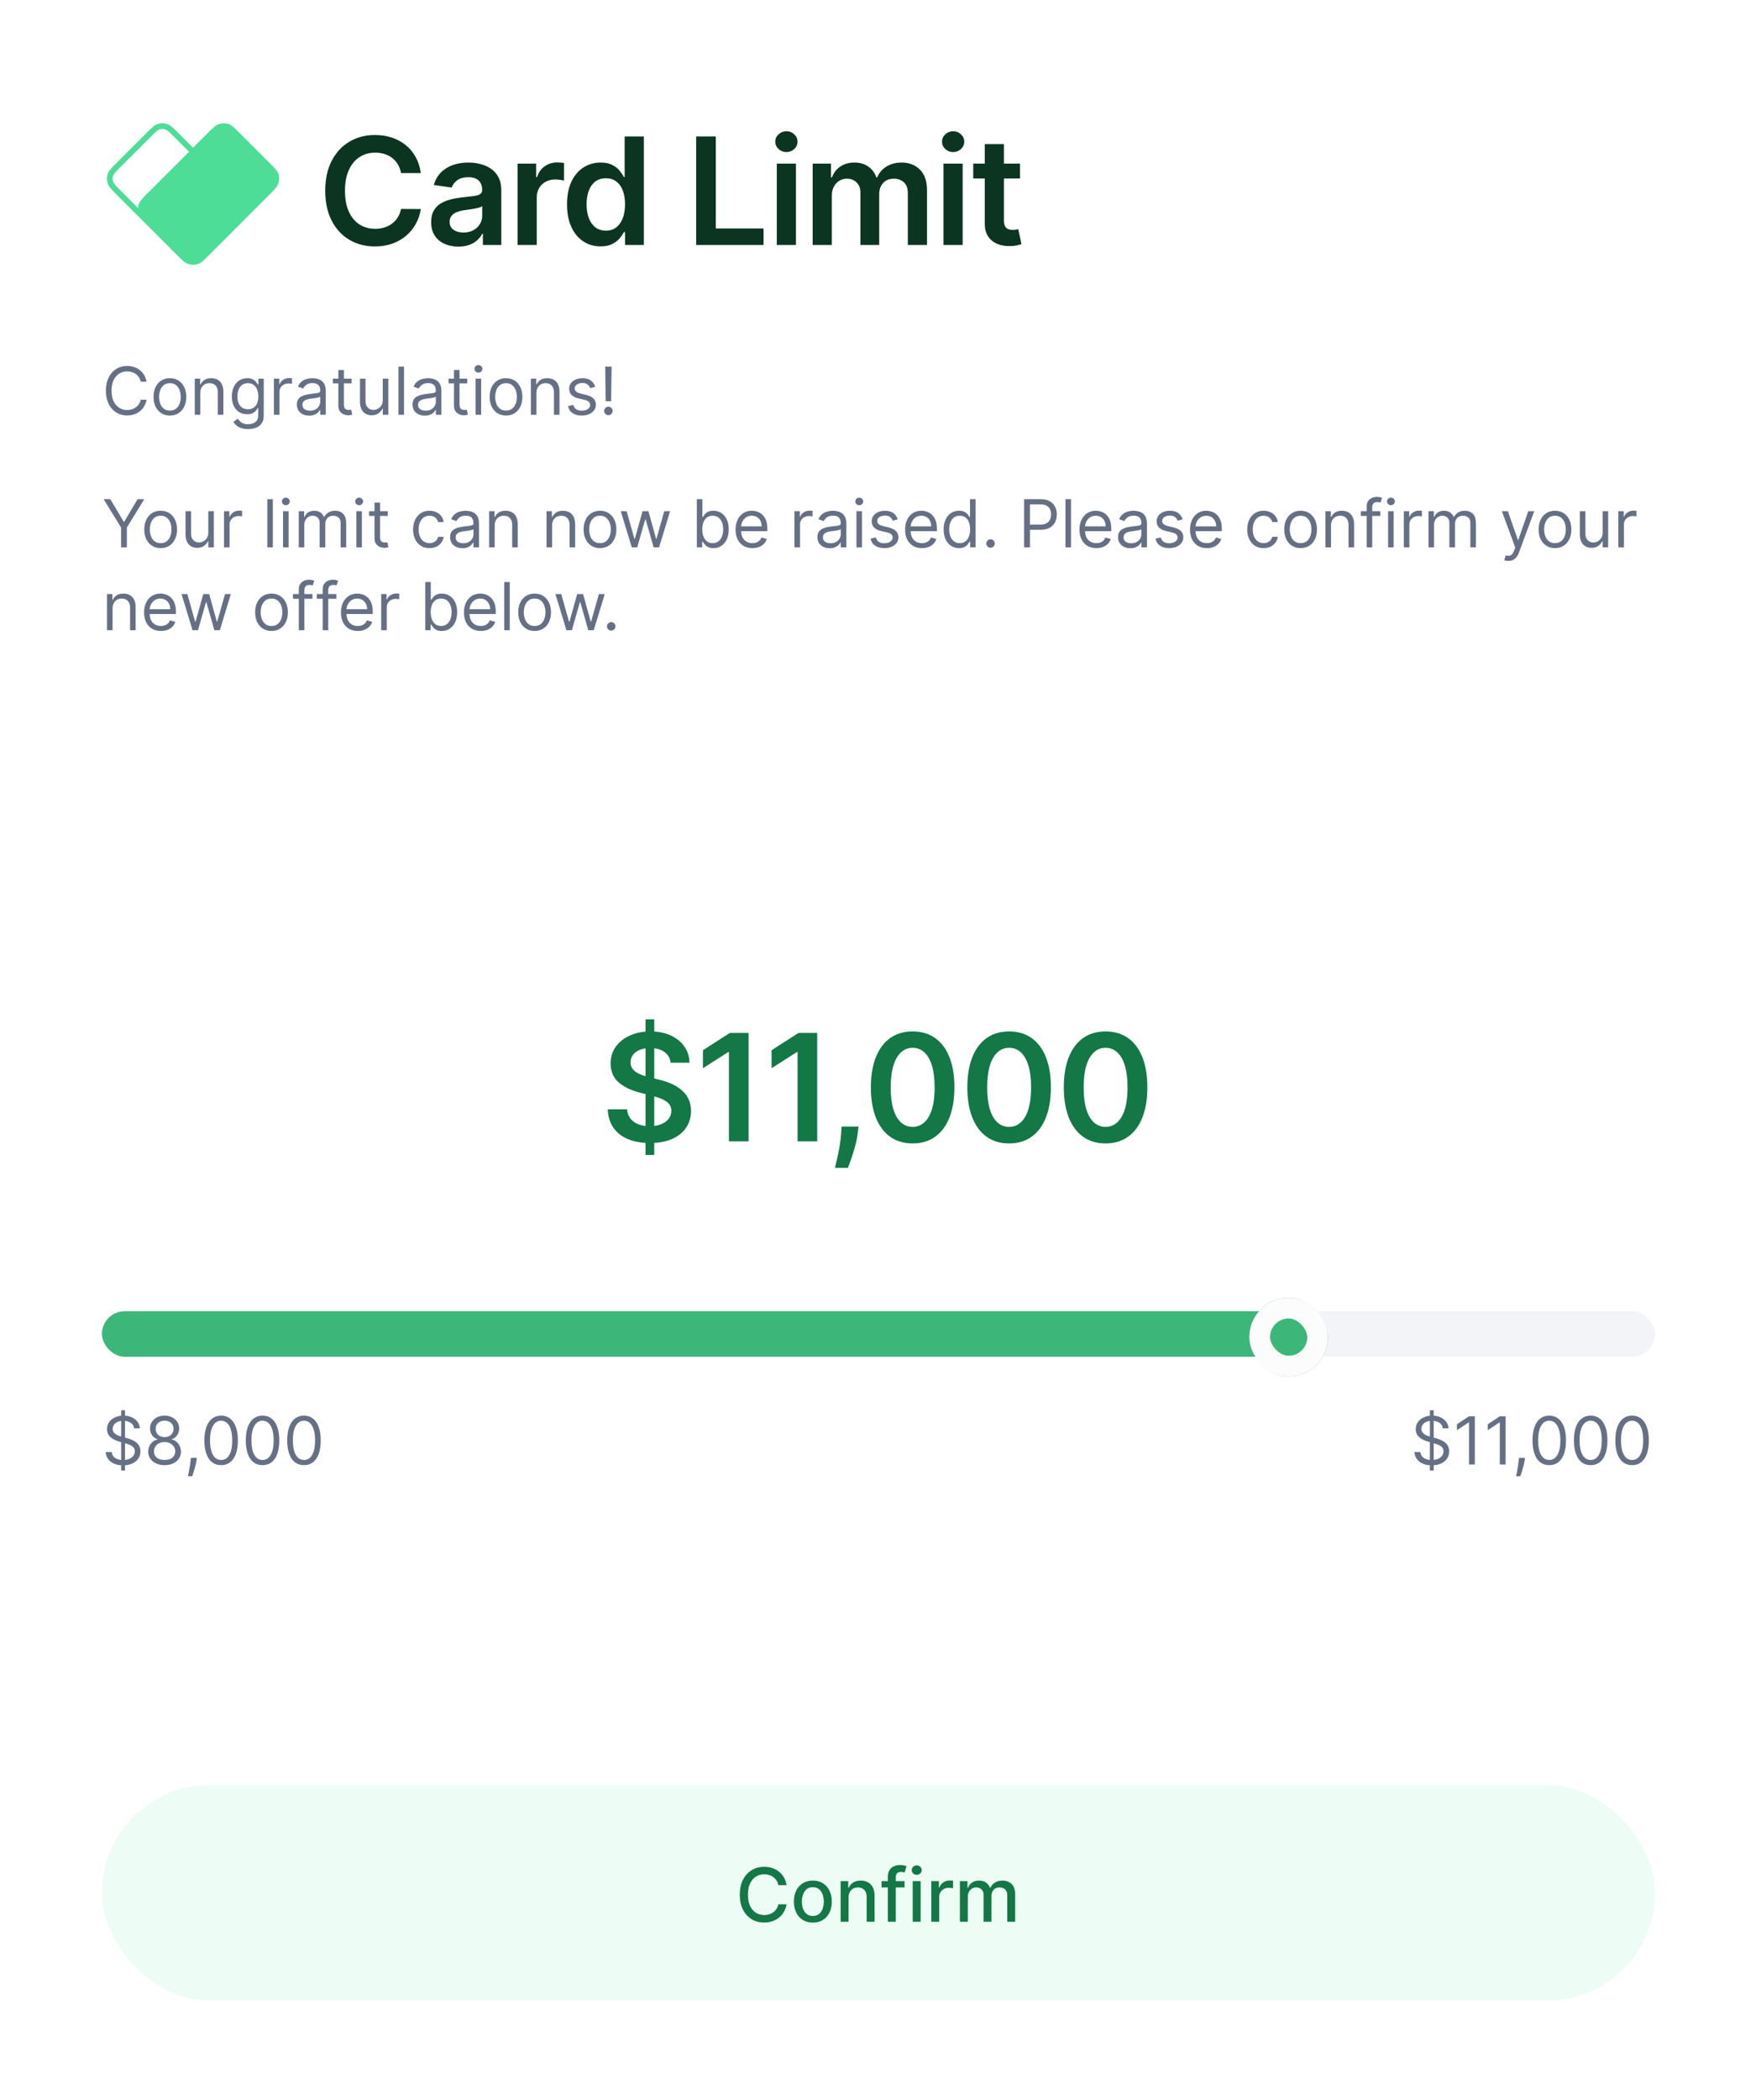
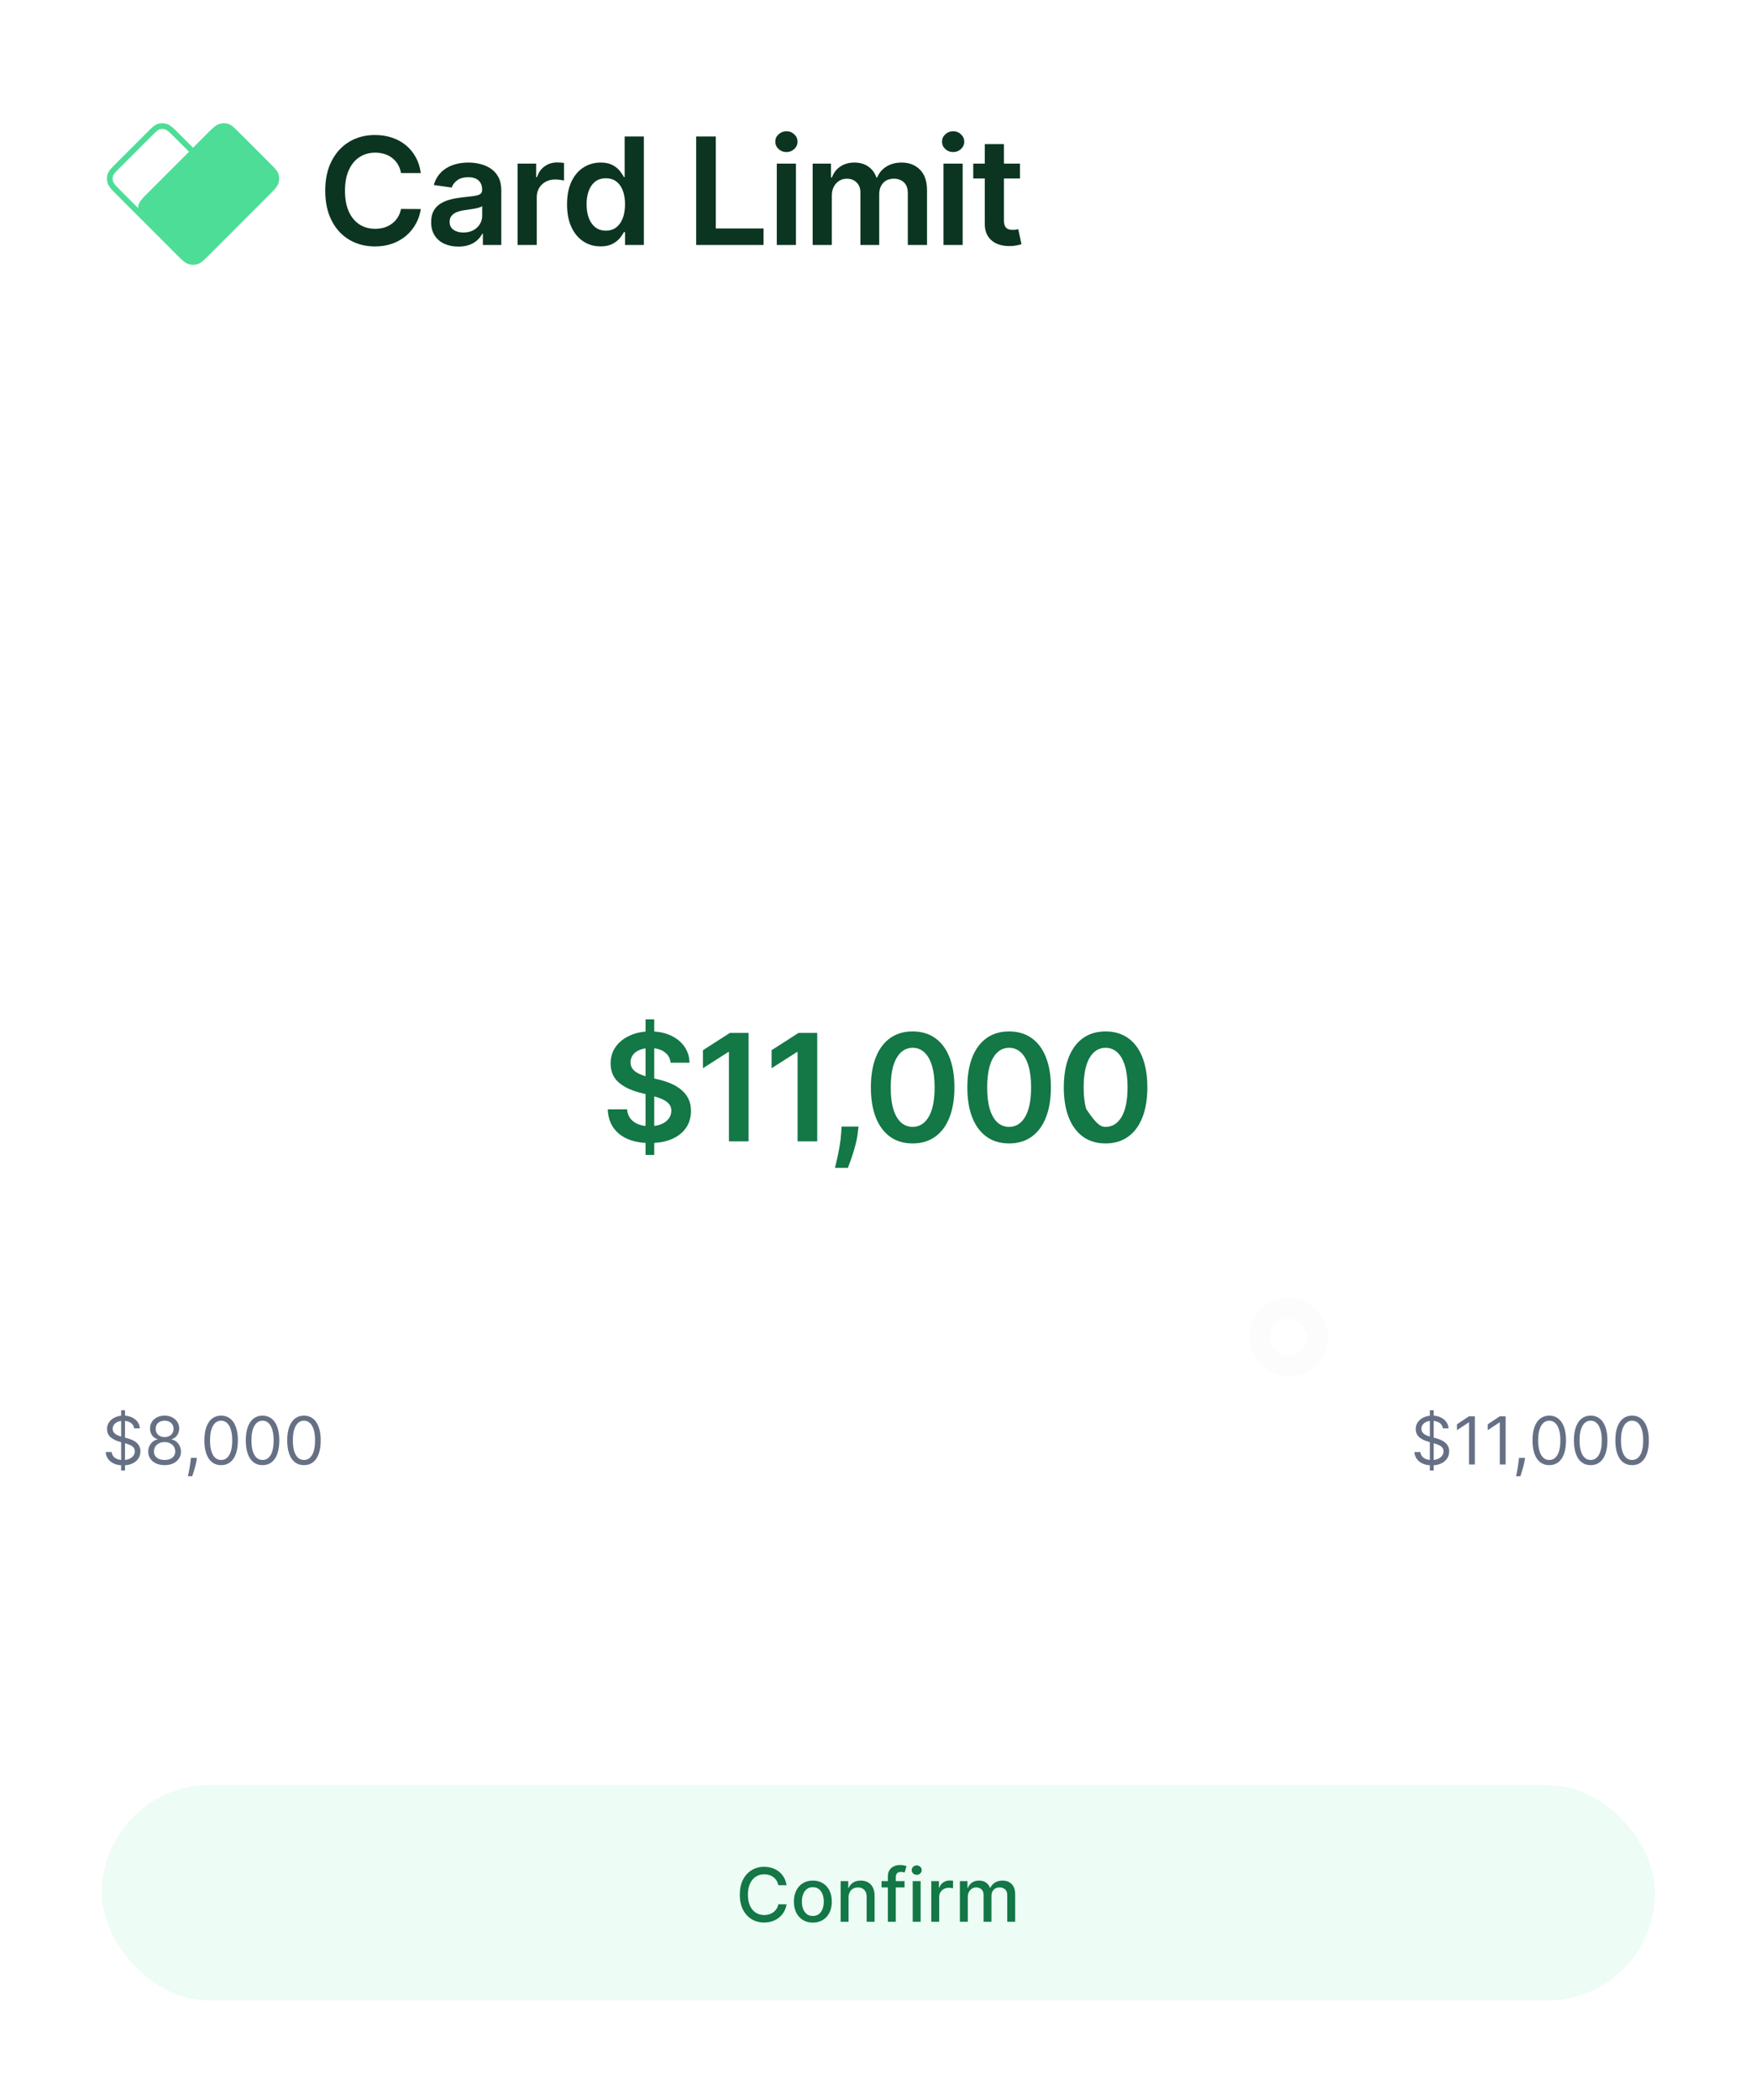
<svg xmlns="http://www.w3.org/2000/svg" width="424" height="507" viewBox="0 0 424 507" fill="none">
  <rect width="423" height="506.783" transform="translate(0.612 0.131)" fill="white" />
  <path d="M49.752 61.244L57.305 53.691C58.419 52.578 58.975 52.021 59.169 51.364C59.339 50.786 59.317 50.157 59.108 49.566C58.869 48.894 58.274 48.298 57.082 47.107L42.618 32.641C41.426 31.45 40.831 30.854 40.159 30.615C39.568 30.406 38.939 30.384 38.361 30.554C37.704 30.747 37.147 31.304 36.034 32.417L28.48 39.97C27.367 41.083 26.81 41.64 26.617 42.297C26.447 42.875 26.468 43.504 26.678 44.095C26.916 44.767 27.512 45.363 28.703 46.554L43.168 61.02C44.359 62.212 44.955 62.807 45.627 63.046C46.217 63.255 46.847 63.277 47.425 63.107C48.082 62.913 48.639 62.357 49.752 61.244Z" stroke="#4DDD96" stroke-width="1.375" stroke-linecap="round" stroke-linejoin="round" />
  <path d="M35.964 53.643L43.517 61.197C44.63 62.31 45.187 62.867 45.843 63.061C46.42 63.231 47.049 63.211 47.639 63.002C48.31 62.764 48.904 62.17 50.093 60.981L64.528 46.548C65.717 45.359 66.311 44.765 66.549 44.094C66.758 43.504 66.778 42.875 66.608 42.298C66.414 41.641 65.858 41.084 64.744 39.971L57.191 32.418C56.078 31.304 55.522 30.748 54.865 30.554C54.288 30.383 53.659 30.404 53.069 30.613C52.398 30.85 51.804 31.445 50.615 32.633L36.18 47.067C34.991 48.255 34.397 48.85 34.159 49.521C33.95 50.111 33.93 50.739 34.1 51.317C34.294 51.974 34.851 52.53 35.964 53.643Z" fill="#4DDD96" stroke="#4DDD96" stroke-width="1.375" stroke-linecap="round" stroke-linejoin="round" />
  <path d="M101.607 41.783H96.826C96.689 40.999 96.438 40.304 96.072 39.699C95.705 39.085 95.249 38.566 94.704 38.139C94.158 37.713 93.536 37.394 92.837 37.181C92.147 36.959 91.401 36.848 90.6 36.848C89.177 36.848 87.915 37.206 86.816 37.922C85.716 38.629 84.856 39.669 84.234 41.041C83.611 42.405 83.3 44.071 83.3 46.04C83.3 48.043 83.611 49.73 84.234 51.102C84.864 52.466 85.725 53.497 86.816 54.196C87.915 54.886 89.172 55.232 90.587 55.232C91.371 55.232 92.104 55.129 92.786 54.925C93.477 54.712 94.094 54.401 94.64 53.992C95.194 53.583 95.658 53.08 96.033 52.483C96.417 51.886 96.681 51.205 96.826 50.438L101.607 50.463C101.428 51.708 101.04 52.875 100.444 53.966C99.856 55.057 99.084 56.02 98.13 56.855C97.175 57.682 96.059 58.33 94.781 58.798C93.502 59.259 92.083 59.489 90.523 59.489C88.222 59.489 86.168 58.956 84.361 57.891C82.555 56.825 81.131 55.287 80.091 53.276C79.052 51.264 78.532 48.852 78.532 46.04C78.532 43.219 79.056 40.807 80.104 38.804C81.153 36.793 82.58 35.254 84.387 34.189C86.194 33.124 88.239 32.591 90.523 32.591C91.981 32.591 93.336 32.796 94.589 33.205C95.841 33.614 96.958 34.215 97.938 35.007C98.918 35.791 99.724 36.754 100.354 37.897C100.994 39.03 101.411 40.325 101.607 41.783ZM110.677 59.527C109.432 59.527 108.312 59.306 107.314 58.862C106.326 58.411 105.542 57.746 104.962 56.868C104.391 55.99 104.106 54.908 104.106 53.621C104.106 52.513 104.31 51.597 104.719 50.872C105.128 50.148 105.687 49.568 106.394 49.134C107.101 48.699 107.898 48.371 108.785 48.149C109.679 47.919 110.604 47.753 111.559 47.651C112.709 47.531 113.642 47.425 114.358 47.331C115.074 47.229 115.594 47.075 115.918 46.871C116.25 46.658 116.417 46.33 116.417 45.886V45.81C116.417 44.847 116.131 44.101 115.56 43.573C114.989 43.044 114.167 42.78 113.093 42.78C111.959 42.78 111.06 43.027 110.395 43.522C109.739 44.016 109.296 44.6 109.066 45.273L104.745 44.659C105.086 43.466 105.648 42.469 106.432 41.668C107.216 40.858 108.175 40.253 109.309 39.852C110.442 39.443 111.695 39.239 113.067 39.239C114.013 39.239 114.955 39.35 115.892 39.571C116.83 39.793 117.687 40.159 118.462 40.671C119.238 41.173 119.86 41.86 120.329 42.729C120.806 43.598 121.044 44.685 121.044 45.989V59.131H116.596V56.433H116.442C116.161 56.979 115.765 57.49 115.253 57.968C114.75 58.436 114.115 58.816 113.348 59.105C112.59 59.386 111.699 59.527 110.677 59.527ZM111.878 56.127C112.807 56.127 113.613 55.943 114.294 55.577C114.976 55.202 115.5 54.708 115.867 54.094C116.242 53.48 116.429 52.811 116.429 52.087V49.773C116.285 49.892 116.037 50.003 115.688 50.105C115.347 50.208 114.964 50.297 114.537 50.374C114.111 50.45 113.689 50.519 113.272 50.578C112.854 50.638 112.492 50.689 112.185 50.732C111.495 50.825 110.877 50.979 110.331 51.192C109.786 51.405 109.356 51.703 109.04 52.087C108.725 52.462 108.567 52.948 108.567 53.544C108.567 54.397 108.878 55.04 109.5 55.475C110.123 55.909 110.915 56.127 111.878 56.127ZM124.978 59.131V39.495H129.465V42.767H129.67C130.028 41.634 130.641 40.76 131.511 40.147C132.388 39.524 133.39 39.213 134.515 39.213C134.77 39.213 135.056 39.226 135.371 39.252C135.695 39.269 135.964 39.298 136.177 39.341V43.598C135.981 43.53 135.67 43.47 135.244 43.419C134.826 43.36 134.421 43.33 134.029 43.33C133.185 43.33 132.427 43.513 131.753 43.879C131.089 44.237 130.565 44.736 130.181 45.375C129.797 46.014 129.606 46.752 129.606 47.587V59.131H124.978ZM145.01 59.476C143.467 59.476 142.086 59.08 140.868 58.287C139.649 57.495 138.686 56.344 137.978 54.835C137.271 53.327 136.917 51.495 136.917 49.338C136.917 47.156 137.275 45.316 137.991 43.816C138.716 42.307 139.691 41.169 140.919 40.402C142.146 39.627 143.514 39.239 145.022 39.239C146.173 39.239 147.119 39.435 147.861 39.827C148.602 40.21 149.19 40.675 149.625 41.22C150.059 41.757 150.396 42.264 150.635 42.742H150.826V32.949H155.467V59.131H150.916V56.037H150.635C150.396 56.514 150.051 57.022 149.599 57.558C149.147 58.087 148.551 58.538 147.809 58.913C147.068 59.288 146.135 59.476 145.01 59.476ZM146.301 55.679C147.281 55.679 148.116 55.415 148.807 54.886C149.497 54.35 150.021 53.604 150.379 52.649C150.737 51.695 150.916 50.583 150.916 49.313C150.916 48.043 150.737 46.939 150.379 46.002C150.03 45.064 149.51 44.335 148.819 43.816C148.137 43.296 147.298 43.036 146.301 43.036C145.27 43.036 144.409 43.304 143.718 43.841C143.028 44.378 142.508 45.12 142.159 46.066C141.809 47.011 141.635 48.094 141.635 49.313C141.635 50.54 141.809 51.635 142.159 52.598C142.517 53.553 143.041 54.307 143.731 54.861C144.43 55.406 145.287 55.679 146.301 55.679ZM168.093 59.131V32.949H172.836V55.155H184.367V59.131H168.093ZM187.559 59.131V39.495H192.187V59.131H187.559ZM189.886 36.708C189.153 36.708 188.522 36.465 187.993 35.979C187.465 35.485 187.201 34.892 187.201 34.202C187.201 33.503 187.465 32.911 187.993 32.425C188.522 31.931 189.153 31.683 189.886 31.683C190.627 31.683 191.258 31.931 191.778 32.425C192.306 32.911 192.57 33.503 192.57 34.202C192.57 34.892 192.306 35.485 191.778 35.979C191.258 36.465 190.627 36.708 189.886 36.708ZM196.226 59.131V39.495H200.649V42.831H200.879C201.288 41.706 201.966 40.828 202.912 40.198C203.858 39.558 204.987 39.239 206.299 39.239C207.629 39.239 208.75 39.563 209.662 40.21C210.582 40.85 211.23 41.723 211.605 42.831H211.809C212.244 41.74 212.977 40.871 214.008 40.223C215.048 39.567 216.28 39.239 217.703 39.239C219.51 39.239 220.984 39.81 222.126 40.952C223.268 42.094 223.839 43.76 223.839 45.95V59.131H219.199V46.666C219.199 45.448 218.875 44.557 218.227 43.995C217.579 43.423 216.787 43.138 215.849 43.138C214.733 43.138 213.859 43.487 213.228 44.186C212.606 44.877 212.295 45.776 212.295 46.884V59.131H207.757V46.475C207.757 45.46 207.45 44.651 206.836 44.046C206.231 43.441 205.439 43.138 204.458 43.138C203.794 43.138 203.189 43.308 202.643 43.649C202.098 43.982 201.663 44.455 201.339 45.068C201.015 45.673 200.853 46.381 200.853 47.191V59.131H196.226ZM227.814 59.131V39.495H232.442V59.131H227.814ZM230.141 36.708C229.408 36.708 228.777 36.465 228.249 35.979C227.72 35.485 227.456 34.892 227.456 34.202C227.456 33.503 227.72 32.911 228.249 32.425C228.777 31.931 229.408 31.683 230.141 31.683C230.882 31.683 231.513 31.931 232.033 32.425C232.561 32.911 232.825 33.503 232.825 34.202C232.825 34.892 232.561 35.485 232.033 35.979C231.513 36.465 230.882 36.708 230.141 36.708ZM246.286 39.495V43.074H234.998V39.495L246.286 39.495ZM237.785 34.79H242.413V53.225C242.413 53.847 242.506 54.324 242.694 54.656C242.89 54.98 243.146 55.202 243.461 55.321C243.776 55.441 244.126 55.5 244.509 55.5C244.799 55.5 245.063 55.479 245.302 55.436C245.549 55.394 245.737 55.355 245.864 55.321L246.644 58.939C246.397 59.024 246.043 59.118 245.583 59.22C245.131 59.323 244.577 59.382 243.921 59.399C242.762 59.433 241.718 59.259 240.789 58.875C239.86 58.483 239.123 57.878 238.577 57.06C238.041 56.242 237.776 55.219 237.785 53.992V34.79Z" fill="#0C3521" />
-   <path d="M35.385 92.133H33.976C33.893 91.728 33.747 91.371 33.538 91.065C33.334 90.758 33.084 90.5 32.788 90.292C32.497 90.08 32.173 89.921 31.817 89.815C31.461 89.709 31.09 89.656 30.703 89.656C29.999 89.656 29.36 89.834 28.788 90.19C28.22 90.546 27.768 91.07 27.43 91.763C27.097 92.457 26.93 93.307 26.93 94.315C26.93 95.322 27.097 96.173 27.43 96.866C27.768 97.559 28.22 98.084 28.788 98.44C29.36 98.796 29.999 98.974 30.703 98.974C31.09 98.974 31.461 98.921 31.817 98.815C32.173 98.709 32.497 98.551 32.788 98.343C33.084 98.131 33.334 97.871 33.538 97.565C33.747 97.254 33.893 96.898 33.976 96.496H35.385C35.279 97.091 35.086 97.623 34.806 98.093C34.525 98.563 34.177 98.962 33.76 99.292C33.343 99.618 32.876 99.866 32.357 100.036C31.841 100.207 31.29 100.292 30.703 100.292C29.711 100.292 28.828 100.049 28.055 99.565C27.283 99.08 26.675 98.39 26.232 97.496C25.788 96.603 25.567 95.542 25.567 94.315C25.567 93.087 25.788 92.027 26.232 91.133C26.675 90.239 27.283 89.549 28.055 89.065C28.828 88.58 29.711 88.337 30.703 88.337C31.29 88.337 31.841 88.423 32.357 88.593C32.876 88.763 33.343 89.013 33.76 89.343C34.177 89.669 34.525 90.067 34.806 90.536C35.086 91.002 35.279 91.534 35.385 92.133ZM41.026 100.315C40.238 100.315 39.547 100.127 38.952 99.752C38.361 99.377 37.899 98.853 37.565 98.178C37.236 97.504 37.071 96.716 37.071 95.815C37.071 94.906 37.236 94.112 37.565 93.434C37.899 92.756 38.361 92.229 38.952 91.854C39.547 91.479 40.238 91.292 41.026 91.292C41.813 91.292 42.503 91.479 43.094 91.854C43.688 92.229 44.151 92.756 44.48 93.434C44.813 94.112 44.98 94.906 44.98 95.815C44.98 96.716 44.813 97.504 44.48 98.178C44.151 98.853 43.688 99.377 43.094 99.752C42.503 100.127 41.813 100.315 41.026 100.315ZM41.026 99.11C41.624 99.11 42.117 98.957 42.503 98.65C42.889 98.343 43.175 97.94 43.361 97.44C43.547 96.94 43.639 96.398 43.639 95.815C43.639 95.231 43.547 94.688 43.361 94.184C43.175 93.68 42.889 93.273 42.503 92.962C42.117 92.652 41.624 92.496 41.026 92.496C40.427 92.496 39.935 92.652 39.548 92.962C39.162 93.273 38.876 93.68 38.69 94.184C38.505 94.688 38.412 95.231 38.412 95.815C38.412 96.398 38.505 96.94 38.69 97.44C38.876 97.94 39.162 98.343 39.548 98.65C39.935 98.957 40.427 99.11 41.026 99.11ZM48.368 94.883V100.133H47.027V91.406H48.322V92.769H48.436C48.641 92.326 48.951 91.97 49.368 91.701C49.785 91.428 50.322 91.292 50.982 91.292C51.572 91.292 52.09 91.413 52.533 91.656C52.976 91.894 53.321 92.258 53.567 92.746C53.813 93.231 53.936 93.845 53.936 94.587V100.133H52.595V94.678C52.595 93.993 52.417 93.459 52.061 93.076C51.705 92.69 51.217 92.496 50.595 92.496C50.167 92.496 49.785 92.589 49.447 92.775C49.114 92.96 48.851 93.231 48.658 93.587C48.465 93.943 48.368 94.375 48.368 94.883ZM59.909 103.587C59.261 103.587 58.705 103.504 58.239 103.337C57.773 103.174 57.385 102.959 57.074 102.69C56.767 102.424 56.523 102.14 56.341 101.837L57.409 101.087C57.53 101.246 57.684 101.428 57.869 101.633C58.055 101.841 58.309 102.021 58.631 102.173C58.956 102.328 59.383 102.406 59.909 102.406C60.614 102.406 61.195 102.235 61.654 101.894C62.112 101.553 62.341 101.019 62.341 100.292V98.519H62.227C62.129 98.678 61.989 98.875 61.807 99.11C61.629 99.341 61.371 99.548 61.034 99.729C60.701 99.907 60.25 99.996 59.682 99.996C58.977 99.996 58.345 99.83 57.784 99.496C57.227 99.163 56.786 98.678 56.46 98.042C56.138 97.406 55.977 96.633 55.977 95.724C55.977 94.83 56.135 94.051 56.449 93.388C56.763 92.722 57.201 92.207 57.761 91.843C58.322 91.476 58.97 91.292 59.705 91.292C60.273 91.292 60.724 91.387 61.057 91.576C61.394 91.762 61.652 91.974 61.83 92.212C62.011 92.447 62.152 92.64 62.25 92.792H62.386V91.406H63.682V100.383C63.682 101.133 63.511 101.743 63.17 102.212C62.833 102.686 62.379 103.032 61.807 103.252C61.239 103.476 60.606 103.587 59.909 103.587ZM59.864 98.792C60.402 98.792 60.856 98.669 61.227 98.423C61.599 98.176 61.881 97.822 62.074 97.36C62.267 96.898 62.364 96.345 62.364 95.701C62.364 95.072 62.269 94.517 62.08 94.036C61.89 93.555 61.61 93.178 61.239 92.906C60.867 92.633 60.409 92.496 59.864 92.496C59.295 92.496 58.822 92.64 58.443 92.928C58.068 93.216 57.786 93.603 57.597 94.087C57.411 94.572 57.318 95.11 57.318 95.701C57.318 96.307 57.413 96.843 57.602 97.309C57.795 97.771 58.08 98.135 58.455 98.4C58.833 98.661 59.303 98.792 59.864 98.792ZM66.136 100.133V91.406H67.432V92.724H67.523C67.682 92.292 67.97 91.942 68.386 91.673C68.803 91.404 69.273 91.269 69.796 91.269C69.894 91.269 70.017 91.271 70.165 91.275C70.313 91.279 70.424 91.284 70.5 91.292V92.656C70.455 92.644 70.35 92.627 70.188 92.604C70.028 92.578 69.86 92.565 69.682 92.565C69.258 92.565 68.879 92.654 68.546 92.832C68.216 93.006 67.955 93.248 67.761 93.559C67.572 93.866 67.477 94.216 67.477 94.61V100.133H66.136ZM74.658 100.337C74.105 100.337 73.603 100.233 73.152 100.025C72.701 99.813 72.343 99.508 72.078 99.11C71.813 98.709 71.68 98.224 71.68 97.656C71.68 97.156 71.779 96.75 71.976 96.44C72.173 96.125 72.436 95.879 72.766 95.701C73.095 95.523 73.459 95.39 73.857 95.303C74.258 95.212 74.662 95.14 75.067 95.087C75.597 95.019 76.027 94.968 76.357 94.934C76.69 94.896 76.932 94.834 77.084 94.746C77.239 94.659 77.317 94.508 77.317 94.292V94.246C77.317 93.686 77.163 93.25 76.857 92.94C76.554 92.629 76.093 92.474 75.476 92.474C74.836 92.474 74.334 92.614 73.97 92.894C73.607 93.174 73.351 93.474 73.203 93.792L71.93 93.337C72.158 92.807 72.461 92.394 72.84 92.099C73.222 91.799 73.639 91.591 74.09 91.474C74.544 91.353 74.991 91.292 75.43 91.292C75.711 91.292 76.033 91.326 76.396 91.394C76.764 91.459 77.118 91.593 77.459 91.798C77.804 92.002 78.09 92.311 78.317 92.724C78.544 93.137 78.658 93.69 78.658 94.383V100.133H77.317V98.951H77.249C77.158 99.14 77.006 99.343 76.794 99.559C76.582 99.775 76.3 99.959 75.948 100.11C75.595 100.262 75.165 100.337 74.658 100.337ZM74.862 99.133C75.393 99.133 75.84 99.029 76.203 98.82C76.571 98.612 76.847 98.343 77.033 98.013C77.222 97.684 77.317 97.337 77.317 96.974V95.746C77.26 95.815 77.135 95.877 76.942 95.934C76.752 95.987 76.533 96.034 76.283 96.076C76.037 96.114 75.796 96.148 75.561 96.178C75.33 96.205 75.143 96.228 74.999 96.246C74.65 96.292 74.324 96.366 74.021 96.468C73.722 96.567 73.48 96.716 73.294 96.917C73.112 97.114 73.021 97.383 73.021 97.724C73.021 98.19 73.194 98.542 73.538 98.781C73.887 99.015 74.328 99.133 74.862 99.133ZM84.901 91.406V92.542H80.378V91.406H84.901ZM81.696 89.315H83.037V97.633C83.037 98.012 83.092 98.296 83.202 98.485C83.315 98.671 83.459 98.796 83.634 98.86C83.812 98.921 83.999 98.951 84.196 98.951C84.344 98.951 84.465 98.943 84.56 98.928C84.654 98.909 84.73 98.894 84.787 98.883L85.06 100.087C84.969 100.121 84.842 100.156 84.679 100.19C84.516 100.228 84.31 100.246 84.06 100.246C83.681 100.246 83.31 100.165 82.946 100.002C82.586 99.839 82.287 99.591 82.048 99.258C81.814 98.924 81.696 98.504 81.696 97.996V89.315ZM92.418 96.565V91.406H93.759V100.133H92.418V98.656H92.327C92.122 99.099 91.804 99.476 91.372 99.786C90.94 100.093 90.395 100.246 89.736 100.246C89.19 100.246 88.706 100.127 88.281 99.888C87.857 99.646 87.524 99.282 87.281 98.798C87.039 98.309 86.918 97.693 86.918 96.951V91.406H88.259V96.86C88.259 97.496 88.437 98.004 88.793 98.383C89.153 98.762 89.611 98.951 90.168 98.951C90.501 98.951 90.84 98.866 91.185 98.695C91.533 98.525 91.825 98.263 92.06 97.911C92.298 97.559 92.418 97.11 92.418 96.565ZM97.555 88.496V100.133H96.215V88.496H97.555ZM102.58 100.337C102.027 100.337 101.525 100.233 101.074 100.025C100.623 99.813 100.265 99.508 100 99.11C99.735 98.709 99.602 98.224 99.602 97.656C99.602 97.156 99.701 96.75 99.898 96.44C100.095 96.125 100.358 95.879 100.688 95.701C101.017 95.523 101.381 95.39 101.778 95.303C102.18 95.212 102.583 95.14 102.989 95.087C103.519 95.019 103.949 94.968 104.278 94.934C104.612 94.896 104.854 94.834 105.006 94.746C105.161 94.659 105.239 94.508 105.239 94.292V94.246C105.239 93.686 105.085 93.25 104.778 92.94C104.475 92.629 104.015 92.474 103.398 92.474C102.758 92.474 102.256 92.614 101.892 92.894C101.528 93.174 101.273 93.474 101.125 93.792L99.852 93.337C100.08 92.807 100.383 92.394 100.761 92.099C101.144 91.799 101.561 91.591 102.011 91.474C102.466 91.353 102.913 91.292 103.352 91.292C103.633 91.292 103.955 91.326 104.318 91.394C104.686 91.459 105.04 91.593 105.381 91.798C105.725 92.002 106.011 92.311 106.239 92.724C106.466 93.137 106.58 93.69 106.58 94.383V100.133H105.239V98.951H105.171C105.08 99.14 104.928 99.343 104.716 99.559C104.504 99.775 104.222 99.959 103.869 100.11C103.517 100.262 103.087 100.337 102.58 100.337ZM102.784 99.133C103.314 99.133 103.761 99.029 104.125 98.82C104.493 98.612 104.769 98.343 104.955 98.013C105.144 97.684 105.239 97.337 105.239 96.974V95.746C105.182 95.815 105.057 95.877 104.864 95.934C104.674 95.987 104.455 96.034 104.205 96.076C103.958 96.114 103.718 96.148 103.483 96.178C103.252 96.205 103.064 96.228 102.921 96.246C102.572 96.292 102.246 96.366 101.943 96.468C101.644 96.567 101.402 96.716 101.216 96.917C101.034 97.114 100.943 97.383 100.943 97.724C100.943 98.19 101.116 98.542 101.46 98.781C101.809 99.015 102.25 99.133 102.784 99.133ZM112.823 91.406V92.542H108.3V91.406H112.823ZM109.618 89.315H110.959V97.633C110.959 98.012 111.014 98.296 111.124 98.485C111.237 98.671 111.381 98.796 111.555 98.86C111.734 98.921 111.921 98.951 112.118 98.951C112.266 98.951 112.387 98.943 112.482 98.928C112.576 98.909 112.652 98.894 112.709 98.883L112.982 100.087C112.891 100.121 112.764 100.156 112.601 100.19C112.438 100.228 112.232 100.246 111.982 100.246C111.603 100.246 111.232 100.165 110.868 100.002C110.508 99.839 110.209 99.591 109.97 99.258C109.735 98.924 109.618 98.504 109.618 97.996V89.315ZM114.84 100.133V91.406L116.18 91.406V100.133H114.84ZM115.521 89.951C115.26 89.951 115.035 89.862 114.845 89.684C114.66 89.506 114.567 89.292 114.567 89.042C114.567 88.792 114.66 88.578 114.845 88.4C115.035 88.222 115.26 88.133 115.521 88.133C115.783 88.133 116.006 88.222 116.192 88.4C116.381 88.578 116.476 88.792 116.476 89.042C116.476 89.292 116.381 89.506 116.192 89.684C116.006 89.862 115.783 89.951 115.521 89.951ZM122.182 100.315C121.394 100.315 120.703 100.127 120.108 99.752C119.517 99.377 119.055 98.853 118.722 98.178C118.392 97.504 118.227 96.716 118.227 95.815C118.227 94.906 118.392 94.112 118.722 93.434C119.055 92.756 119.517 92.229 120.108 91.854C120.703 91.479 121.394 91.292 122.182 91.292C122.97 91.292 123.659 91.479 124.25 91.854C124.845 92.229 125.307 92.756 125.636 93.434C125.97 94.112 126.136 94.906 126.136 95.815C126.136 96.716 125.97 97.504 125.636 98.178C125.307 98.853 124.845 99.377 124.25 99.752C123.659 100.127 122.97 100.315 122.182 100.315ZM122.182 99.11C122.78 99.11 123.273 98.957 123.659 98.65C124.046 98.343 124.332 97.94 124.517 97.44C124.703 96.94 124.796 96.398 124.796 95.815C124.796 95.231 124.703 94.688 124.517 94.184C124.332 93.68 124.046 93.273 123.659 92.962C123.273 92.652 122.78 92.496 122.182 92.496C121.583 92.496 121.091 92.652 120.705 92.962C120.318 93.273 120.032 93.68 119.847 94.184C119.661 94.688 119.568 95.231 119.568 95.815C119.568 96.398 119.661 96.94 119.847 97.44C120.032 97.94 120.318 98.343 120.705 98.65C121.091 98.957 121.583 99.11 122.182 99.11ZM129.524 94.883V100.133H128.183V91.406H129.479V92.769H129.592C129.797 92.326 130.108 91.97 130.524 91.701C130.941 91.428 131.479 91.292 132.138 91.292C132.729 91.292 133.246 91.413 133.689 91.656C134.132 91.894 134.477 92.258 134.723 92.746C134.969 93.231 135.092 93.845 135.092 94.587V100.133H133.752V94.678C133.752 93.993 133.573 93.459 133.217 93.076C132.861 92.69 132.373 92.496 131.752 92.496C131.323 92.496 130.941 92.589 130.604 92.775C130.27 92.96 130.007 93.231 129.814 93.587C129.621 93.943 129.524 94.375 129.524 94.883ZM143.725 93.36L142.52 93.701C142.444 93.5 142.332 93.305 142.185 93.116C142.041 92.923 141.844 92.763 141.594 92.638C141.344 92.513 141.024 92.451 140.634 92.451C140.1 92.451 139.654 92.574 139.298 92.82C138.946 93.063 138.77 93.371 138.77 93.746C138.77 94.08 138.891 94.343 139.134 94.536C139.376 94.729 139.755 94.89 140.27 95.019L141.565 95.337C142.346 95.527 142.927 95.817 143.31 96.207C143.692 96.593 143.884 97.091 143.884 97.701C143.884 98.201 143.74 98.648 143.452 99.042C143.168 99.436 142.77 99.746 142.259 99.974C141.747 100.201 141.153 100.315 140.475 100.315C139.584 100.315 138.848 100.121 138.264 99.735C137.681 99.349 137.312 98.784 137.156 98.042L138.429 97.724C138.55 98.193 138.779 98.546 139.117 98.781C139.457 99.015 139.903 99.133 140.452 99.133C141.077 99.133 141.573 99 141.94 98.735C142.312 98.466 142.497 98.144 142.497 97.769C142.497 97.466 142.391 97.212 142.179 97.008C141.967 96.799 141.641 96.644 141.202 96.542L139.747 96.201C138.948 96.012 138.361 95.718 137.986 95.32C137.615 94.919 137.429 94.417 137.429 93.815C137.429 93.322 137.567 92.887 137.844 92.508C138.124 92.129 138.505 91.832 138.986 91.616C139.471 91.4 140.02 91.292 140.634 91.292C141.497 91.292 142.175 91.481 142.668 91.86C143.164 92.239 143.516 92.739 143.725 93.36ZM147.675 88.496L147.561 96.86H146.243L146.129 88.496H147.675ZM146.902 100.224C146.622 100.224 146.381 100.123 146.18 99.923C145.98 99.722 145.879 99.481 145.879 99.201C145.879 98.921 145.98 98.68 146.18 98.479C146.381 98.279 146.622 98.178 146.902 98.178C147.182 98.178 147.423 98.279 147.624 98.479C147.824 98.68 147.925 98.921 147.925 99.201C147.925 99.387 147.877 99.557 147.783 99.712C147.692 99.868 147.569 99.993 147.413 100.087C147.262 100.178 147.091 100.224 146.902 100.224ZM25.021 120.496H26.635L29.862 125.928H29.999L33.226 120.496H34.84L30.635 127.337V132.133H29.226V127.337L25.021 120.496ZM38.791 132.315C38.003 132.315 37.312 132.127 36.717 131.752C36.127 131.377 35.664 130.853 35.331 130.178C35.002 129.504 34.837 128.716 34.837 127.815C34.837 126.906 35.002 126.112 35.331 125.434C35.664 124.756 36.127 124.229 36.717 123.854C37.312 123.479 38.003 123.292 38.791 123.292C39.579 123.292 40.269 123.479 40.859 123.854C41.454 124.229 41.916 124.756 42.246 125.434C42.579 126.112 42.746 126.906 42.746 127.815C42.746 128.716 42.579 129.504 42.246 130.178C41.916 130.853 41.454 131.377 40.859 131.752C40.269 132.127 39.579 132.315 38.791 132.315ZM38.791 131.11C39.39 131.11 39.882 130.957 40.269 130.65C40.655 130.343 40.941 129.94 41.127 129.44C41.312 128.94 41.405 128.398 41.405 127.815C41.405 127.231 41.312 126.688 41.127 126.184C40.941 125.68 40.655 125.273 40.269 124.962C39.882 124.652 39.39 124.496 38.791 124.496C38.193 124.496 37.7 124.652 37.314 124.962C36.928 125.273 36.642 125.68 36.456 126.184C36.27 126.688 36.178 127.231 36.178 127.815C36.178 128.398 36.27 128.94 36.456 129.44C36.642 129.94 36.928 130.343 37.314 130.65C37.7 130.957 38.193 131.11 38.791 131.11ZM50.293 128.565V123.406H51.634V132.133H50.293V130.656H50.202C49.997 131.099 49.679 131.476 49.247 131.786C48.815 132.093 48.27 132.246 47.611 132.246C47.065 132.246 46.581 132.127 46.156 131.888C45.732 131.646 45.399 131.282 45.156 130.798C44.914 130.309 44.793 129.693 44.793 128.951V123.406H46.134V128.86C46.134 129.496 46.312 130.004 46.668 130.383C47.028 130.762 47.486 130.951 48.043 130.951C48.376 130.951 48.715 130.866 49.06 130.695C49.408 130.525 49.7 130.263 49.935 129.911C50.173 129.559 50.293 129.11 50.293 128.565ZM54.09 132.133V123.406H55.385V124.724H55.476C55.635 124.292 55.923 123.942 56.34 123.673C56.756 123.404 57.226 123.269 57.749 123.269C57.847 123.269 57.97 123.271 58.118 123.275C58.266 123.279 58.377 123.284 58.453 123.292V124.656C58.408 124.644 58.304 124.627 58.141 124.604C57.982 124.578 57.813 124.565 57.635 124.565C57.211 124.565 56.832 124.654 56.499 124.832C56.169 125.006 55.908 125.248 55.715 125.559C55.525 125.866 55.431 126.216 55.431 126.61V132.133H54.09ZM65.884 120.496V132.133H64.543V120.496H65.884ZM68.34 132.133V123.406H69.68V132.133H68.34ZM69.021 121.951C68.76 121.951 68.535 121.862 68.345 121.684C68.16 121.506 68.067 121.292 68.067 121.042C68.067 120.792 68.16 120.578 68.345 120.4C68.535 120.222 68.76 120.133 69.021 120.133C69.283 120.133 69.506 120.222 69.692 120.4C69.881 120.578 69.976 120.792 69.976 121.042C69.976 121.292 69.881 121.506 69.692 121.684C69.506 121.862 69.283 121.951 69.021 121.951ZM72.136 132.133V123.406H73.432V124.769H73.546C73.727 124.303 74.021 123.942 74.426 123.684C74.832 123.423 75.318 123.292 75.886 123.292C76.462 123.292 76.941 123.423 77.324 123.684C77.71 123.942 78.011 124.303 78.227 124.769H78.318C78.542 124.318 78.877 123.96 79.324 123.695C79.771 123.426 80.307 123.292 80.932 123.292C81.712 123.292 82.35 123.536 82.847 124.025C83.343 124.51 83.591 125.265 83.591 126.292V132.133H82.25V126.292C82.25 125.648 82.074 125.188 81.722 124.911C81.369 124.635 80.955 124.496 80.477 124.496C79.864 124.496 79.388 124.682 79.051 125.053C78.714 125.421 78.546 125.887 78.546 126.451V132.133H77.182V126.156C77.182 125.659 77.021 125.26 76.699 124.957C76.377 124.65 75.962 124.496 75.455 124.496C75.106 124.496 74.78 124.589 74.477 124.775C74.178 124.96 73.936 125.218 73.75 125.548C73.568 125.873 73.477 126.25 73.477 126.678V132.133H72.136ZM86.043 132.133V123.406H87.384V132.133H86.043ZM86.725 121.951C86.463 121.951 86.238 121.862 86.048 121.684C85.863 121.506 85.77 121.292 85.77 121.042C85.77 120.792 85.863 120.578 86.048 120.4C86.238 120.222 86.463 120.133 86.725 120.133C86.986 120.133 87.209 120.222 87.395 120.4C87.584 120.578 87.679 120.792 87.679 121.042C87.679 121.292 87.584 121.506 87.395 121.684C87.209 121.862 86.986 121.951 86.725 121.951ZM93.635 123.406V124.542H89.112V123.406H93.635ZM90.43 121.315H91.771V129.633C91.771 130.012 91.826 130.296 91.936 130.485C92.05 130.671 92.194 130.796 92.368 130.86C92.546 130.921 92.734 130.951 92.93 130.951C93.078 130.951 93.199 130.943 93.294 130.928C93.389 130.909 93.465 130.894 93.521 130.883L93.794 132.087C93.703 132.121 93.576 132.156 93.413 132.19C93.251 132.228 93.044 132.246 92.794 132.246C92.415 132.246 92.044 132.165 91.68 132.002C91.321 131.839 91.021 131.591 90.783 131.258C90.548 130.924 90.43 130.504 90.43 129.996V121.315ZM103.698 132.315C102.879 132.315 102.175 132.121 101.584 131.735C100.993 131.349 100.538 130.817 100.22 130.138C99.902 129.46 99.743 128.686 99.743 127.815C99.743 126.928 99.906 126.146 100.232 125.468C100.561 124.786 101.02 124.254 101.607 123.871C102.198 123.485 102.887 123.292 103.675 123.292C104.288 123.292 104.841 123.406 105.334 123.633C105.826 123.86 106.23 124.178 106.544 124.587C106.859 124.996 107.054 125.474 107.129 126.019H105.788C105.686 125.621 105.459 125.269 105.107 124.962C104.758 124.652 104.288 124.496 103.698 124.496C103.175 124.496 102.716 124.633 102.323 124.906C101.932 125.174 101.627 125.555 101.408 126.048C101.192 126.536 101.084 127.11 101.084 127.769C101.084 128.443 101.19 129.031 101.402 129.531C101.618 130.031 101.921 130.419 102.311 130.695C102.705 130.972 103.167 131.11 103.698 131.11C104.046 131.11 104.362 131.049 104.646 130.928C104.93 130.807 105.171 130.633 105.368 130.406C105.565 130.178 105.705 129.906 105.788 129.587H107.129C107.054 130.103 106.866 130.567 106.567 130.979C106.271 131.388 105.879 131.714 105.391 131.957C104.906 132.195 104.341 132.315 103.698 132.315ZM111.658 132.337C111.105 132.337 110.603 132.233 110.152 132.025C109.701 131.813 109.343 131.508 109.078 131.11C108.813 130.709 108.68 130.224 108.68 129.656C108.68 129.156 108.779 128.75 108.976 128.44C109.173 128.125 109.436 127.879 109.766 127.701C110.095 127.523 110.459 127.39 110.857 127.303C111.258 127.212 111.662 127.14 112.067 127.087C112.597 127.019 113.027 126.968 113.357 126.934C113.69 126.896 113.932 126.834 114.084 126.746C114.239 126.659 114.317 126.508 114.317 126.292V126.246C114.317 125.686 114.163 125.25 113.857 124.94C113.554 124.629 113.093 124.474 112.476 124.474C111.836 124.474 111.334 124.614 110.97 124.894C110.607 125.174 110.351 125.474 110.203 125.792L108.93 125.337C109.158 124.807 109.461 124.394 109.84 124.099C110.222 123.799 110.639 123.591 111.09 123.474C111.544 123.353 111.991 123.292 112.43 123.292C112.711 123.292 113.033 123.326 113.396 123.394C113.764 123.459 114.118 123.593 114.459 123.798C114.804 124.002 115.09 124.311 115.317 124.724C115.544 125.137 115.658 125.69 115.658 126.383V132.133H114.317V130.951H114.249C114.158 131.14 114.006 131.343 113.794 131.559C113.582 131.775 113.3 131.959 112.948 132.11C112.595 132.262 112.165 132.337 111.658 132.337ZM111.862 131.133C112.393 131.133 112.84 131.029 113.203 130.82C113.571 130.612 113.847 130.343 114.033 130.013C114.222 129.684 114.317 129.337 114.317 128.974V127.746C114.26 127.815 114.135 127.877 113.942 127.934C113.752 127.987 113.533 128.034 113.283 128.076C113.037 128.114 112.796 128.148 112.561 128.178C112.33 128.205 112.143 128.228 111.999 128.246C111.65 128.292 111.324 128.366 111.021 128.468C110.722 128.567 110.48 128.716 110.294 128.917C110.112 129.114 110.021 129.383 110.021 129.724C110.021 130.19 110.194 130.542 110.538 130.781C110.887 131.015 111.328 131.133 111.862 131.133ZM119.446 126.883V132.133H118.105V123.406H119.401V124.769H119.514C119.719 124.326 120.029 123.97 120.446 123.701C120.863 123.428 121.401 123.292 122.06 123.292C122.651 123.292 123.168 123.413 123.611 123.656C124.054 123.894 124.399 124.258 124.645 124.746C124.891 125.231 125.014 125.845 125.014 126.587V132.133H123.673V126.678C123.673 125.993 123.495 125.459 123.139 125.076C122.783 124.69 122.295 124.496 121.673 124.496C121.245 124.496 120.863 124.589 120.526 124.775C120.192 124.96 119.929 125.231 119.736 125.587C119.543 125.943 119.446 126.375 119.446 126.883ZM133.305 126.883V132.133H131.965V123.406H133.26V124.769H133.374C133.578 124.326 133.889 123.97 134.305 123.701C134.722 123.428 135.26 123.292 135.919 123.292C136.51 123.292 137.027 123.413 137.47 123.656C137.913 123.894 138.258 124.258 138.504 124.746C138.751 125.231 138.874 125.845 138.874 126.587V132.133H137.533V126.678C137.533 125.993 137.355 125.459 136.999 125.076C136.643 124.69 136.154 124.496 135.533 124.496C135.105 124.496 134.722 124.589 134.385 124.775C134.052 124.96 133.788 125.231 133.595 125.587C133.402 125.943 133.305 126.375 133.305 126.883ZM144.869 132.315C144.082 132.315 143.39 132.127 142.796 131.752C142.205 131.377 141.743 130.853 141.409 130.178C141.08 129.504 140.915 128.716 140.915 127.815C140.915 126.906 141.08 126.112 141.409 125.434C141.743 124.756 142.205 124.229 142.796 123.854C143.39 123.479 144.082 123.292 144.869 123.292C145.657 123.292 146.347 123.479 146.938 123.854C147.532 124.229 147.994 124.756 148.324 125.434C148.657 126.112 148.824 126.906 148.824 127.815C148.824 128.716 148.657 129.504 148.324 130.178C147.994 130.853 147.532 131.377 146.938 131.752C146.347 132.127 145.657 132.315 144.869 132.315ZM144.869 131.11C145.468 131.11 145.96 130.957 146.347 130.65C146.733 130.343 147.019 129.94 147.205 129.44C147.39 128.94 147.483 128.398 147.483 127.815C147.483 127.231 147.39 126.688 147.205 126.184C147.019 125.68 146.733 125.273 146.347 124.962C145.96 124.652 145.468 124.496 144.869 124.496C144.271 124.496 143.778 124.652 143.392 124.962C143.006 125.273 142.72 125.68 142.534 126.184C142.349 126.688 142.256 127.231 142.256 127.815C142.256 128.398 142.349 128.94 142.534 129.44C142.72 129.94 143.006 130.343 143.392 130.65C143.778 130.957 144.271 131.11 144.869 131.11ZM152.551 132.133L149.892 123.406H151.301L153.188 130.087H153.278L155.142 123.406H156.574L158.415 130.065H158.506L160.392 123.406H161.801L159.142 132.133H157.824L155.915 125.428H155.778L153.869 132.133H152.551ZM168.256 132.133V120.496H169.597V124.792H169.71C169.809 124.64 169.945 124.447 170.119 124.212C170.297 123.974 170.551 123.762 170.881 123.576C171.214 123.387 171.665 123.292 172.233 123.292C172.968 123.292 173.616 123.476 174.176 123.843C174.737 124.21 175.174 124.731 175.489 125.406C175.803 126.08 175.96 126.875 175.96 127.792C175.96 128.716 175.803 129.517 175.489 130.195C175.174 130.87 174.739 131.392 174.182 131.763C173.625 132.131 172.983 132.315 172.256 132.315C171.695 132.315 171.246 132.222 170.909 132.036C170.572 131.847 170.313 131.633 170.131 131.394C169.949 131.152 169.809 130.951 169.71 130.792H169.551V132.133H168.256ZM169.574 127.769C169.574 128.428 169.671 129.01 169.864 129.513C170.057 130.013 170.339 130.406 170.71 130.69C171.082 130.97 171.536 131.11 172.074 131.11C172.635 131.11 173.102 130.962 173.477 130.667C173.856 130.368 174.14 129.966 174.33 129.462C174.523 128.955 174.619 128.39 174.619 127.769C174.619 127.156 174.525 126.603 174.335 126.11C174.15 125.614 173.868 125.222 173.489 124.934C173.114 124.642 172.642 124.496 172.074 124.496C171.528 124.496 171.07 124.635 170.699 124.911C170.328 125.184 170.047 125.567 169.858 126.059C169.669 126.548 169.574 127.118 169.574 127.769ZM181.671 132.315C180.83 132.315 180.104 132.129 179.494 131.758C178.888 131.383 178.421 130.86 178.091 130.19C177.765 129.515 177.602 128.731 177.602 127.837C177.602 126.943 177.765 126.156 178.091 125.474C178.421 124.788 178.879 124.254 179.466 123.871C180.057 123.485 180.746 123.292 181.534 123.292C181.989 123.292 182.438 123.368 182.881 123.519C183.324 123.671 183.727 123.917 184.091 124.258C184.455 124.595 184.744 125.042 184.96 125.599C185.176 126.156 185.284 126.841 185.284 127.656V128.224H178.557V127.065H183.921C183.921 126.572 183.822 126.133 183.625 125.746C183.432 125.36 183.155 125.055 182.796 124.832C182.439 124.608 182.019 124.496 181.534 124.496C181 124.496 180.538 124.629 180.148 124.894C179.761 125.156 179.464 125.496 179.256 125.917C179.047 126.337 178.943 126.788 178.943 127.269V128.042C178.943 128.701 179.057 129.26 179.284 129.718C179.515 130.173 179.835 130.519 180.244 130.758C180.653 130.993 181.129 131.11 181.671 131.11C182.023 131.11 182.341 131.061 182.625 130.962C182.913 130.86 183.161 130.709 183.369 130.508C183.578 130.303 183.739 130.049 183.852 129.746L185.148 130.11C185.011 130.549 184.782 130.936 184.46 131.269C184.138 131.599 183.741 131.856 183.267 132.042C182.794 132.224 182.261 132.315 181.671 132.315ZM191.824 132.133V123.406H193.119V124.724H193.21C193.369 124.292 193.657 123.942 194.074 123.673C194.491 123.404 194.96 123.269 195.483 123.269C195.582 123.269 195.705 123.271 195.852 123.275C196 123.279 196.112 123.284 196.188 123.292V124.656C196.142 124.644 196.038 124.627 195.875 124.604C195.716 124.578 195.547 124.565 195.369 124.565C194.945 124.565 194.566 124.654 194.233 124.832C193.903 125.006 193.642 125.248 193.449 125.559C193.26 125.866 193.165 126.216 193.165 126.61V132.133H191.824ZM200.345 132.337C199.792 132.337 199.29 132.233 198.84 132.025C198.389 131.813 198.031 131.508 197.766 131.11C197.501 130.709 197.368 130.224 197.368 129.656C197.368 129.156 197.466 128.75 197.663 128.44C197.86 128.125 198.124 127.879 198.453 127.701C198.783 127.523 199.146 127.39 199.544 127.303C199.946 127.212 200.349 127.14 200.754 127.087C201.285 127.019 201.715 126.968 202.044 126.934C202.377 126.896 202.62 126.834 202.771 126.746C202.927 126.659 203.004 126.508 203.004 126.292V126.246C203.004 125.686 202.851 125.25 202.544 124.94C202.241 124.629 201.781 124.474 201.163 124.474C200.523 124.474 200.021 124.614 199.658 124.894C199.294 125.174 199.038 125.474 198.891 125.792L197.618 125.337C197.845 124.807 198.148 124.394 198.527 124.099C198.91 123.799 199.326 123.591 199.777 123.474C200.232 123.353 200.679 123.292 201.118 123.292C201.398 123.292 201.72 123.326 202.084 123.394C202.451 123.459 202.805 123.593 203.146 123.798C203.491 124.002 203.777 124.311 204.004 124.724C204.232 125.137 204.345 125.69 204.345 126.383V132.133H203.004V130.951H202.936C202.845 131.14 202.694 131.343 202.482 131.559C202.27 131.775 201.987 131.959 201.635 132.11C201.283 132.262 200.853 132.337 200.345 132.337ZM200.55 131.133C201.08 131.133 201.527 131.029 201.891 130.82C202.258 130.612 202.535 130.343 202.72 130.013C202.91 129.684 203.004 129.337 203.004 128.974V127.746C202.948 127.815 202.823 127.877 202.629 127.934C202.44 127.987 202.22 128.034 201.97 128.076C201.724 128.114 201.484 128.148 201.249 128.178C201.018 128.205 200.83 128.228 200.686 128.246C200.338 128.292 200.012 128.366 199.709 128.468C199.41 128.567 199.167 128.716 198.982 128.917C198.8 129.114 198.709 129.383 198.709 129.724C198.709 130.19 198.881 130.542 199.226 130.781C199.574 131.015 200.016 131.133 200.55 131.133ZM206.793 132.133V123.406H208.134V132.133H206.793ZM207.475 121.951C207.213 121.951 206.988 121.862 206.798 121.684C206.613 121.506 206.52 121.292 206.52 121.042C206.52 120.792 206.613 120.578 206.798 120.4C206.988 120.222 207.213 120.133 207.475 120.133C207.736 120.133 207.959 120.222 208.145 120.4C208.334 120.578 208.429 120.792 208.429 121.042C208.429 121.292 208.334 121.506 208.145 121.684C207.959 121.862 207.736 121.951 207.475 121.951ZM216.771 125.36L215.567 125.701C215.491 125.5 215.379 125.305 215.232 125.116C215.088 124.923 214.891 124.763 214.641 124.638C214.391 124.513 214.071 124.451 213.68 124.451C213.146 124.451 212.701 124.574 212.345 124.82C211.993 125.063 211.817 125.371 211.817 125.746C211.817 126.08 211.938 126.343 212.18 126.536C212.423 126.729 212.802 126.89 213.317 127.019L214.612 127.337C215.393 127.527 215.974 127.817 216.357 128.207C216.739 128.593 216.93 129.091 216.93 129.701C216.93 130.201 216.787 130.648 216.499 131.042C216.215 131.436 215.817 131.746 215.305 131.974C214.794 132.201 214.199 132.315 213.521 132.315C212.631 132.315 211.895 132.121 211.311 131.735C210.728 131.349 210.359 130.784 210.203 130.042L211.476 129.724C211.597 130.193 211.826 130.546 212.163 130.781C212.504 131.015 212.949 131.133 213.499 131.133C214.124 131.133 214.62 131 214.987 130.735C215.359 130.466 215.544 130.144 215.544 129.769C215.544 129.466 215.438 129.212 215.226 129.008C215.014 128.799 214.688 128.644 214.249 128.542L212.794 128.201C211.995 128.012 211.408 127.718 211.033 127.32C210.662 126.919 210.476 126.417 210.476 125.815C210.476 125.322 210.614 124.887 210.891 124.508C211.171 124.129 211.552 123.832 212.033 123.616C212.518 123.4 213.067 123.292 213.68 123.292C214.544 123.292 215.222 123.481 215.715 123.86C216.211 124.239 216.563 124.739 216.771 125.36ZM222.608 132.315C221.767 132.315 221.042 132.129 220.432 131.758C219.826 131.383 219.358 130.86 219.028 130.19C218.703 129.515 218.54 128.731 218.54 127.837C218.54 126.943 218.703 126.156 219.028 125.474C219.358 124.788 219.816 124.254 220.403 123.871C220.994 123.485 221.684 123.292 222.472 123.292C222.926 123.292 223.375 123.368 223.818 123.519C224.261 123.671 224.665 123.917 225.028 124.258C225.392 124.595 225.682 125.042 225.898 125.599C226.114 126.156 226.222 126.841 226.222 127.656V128.224H219.494V127.065H224.858C224.858 126.572 224.76 126.133 224.563 125.746C224.369 125.36 224.093 125.055 223.733 124.832C223.377 124.608 222.957 124.496 222.472 124.496C221.938 124.496 221.475 124.629 221.085 124.894C220.699 125.156 220.402 125.496 220.193 125.917C219.985 126.337 219.881 126.788 219.881 127.269V128.042C219.881 128.701 219.994 129.26 220.222 129.718C220.453 130.173 220.773 130.519 221.182 130.758C221.591 130.993 222.066 131.11 222.608 131.11C222.96 131.11 223.278 131.061 223.563 130.962C223.85 130.86 224.099 130.709 224.307 130.508C224.515 130.303 224.676 130.049 224.79 129.746L226.085 130.11C225.949 130.549 225.72 130.936 225.398 131.269C225.076 131.599 224.678 131.856 224.205 132.042C223.731 132.224 223.199 132.315 222.608 132.315ZM231.557 132.315C230.83 132.315 230.188 132.131 229.631 131.763C229.074 131.392 228.638 130.87 228.324 130.195C228.01 129.517 227.852 128.716 227.852 127.792C227.852 126.875 228.01 126.08 228.324 125.406C228.638 124.731 229.076 124.21 229.636 123.843C230.197 123.476 230.845 123.292 231.58 123.292C232.148 123.292 232.597 123.387 232.926 123.576C233.26 123.762 233.513 123.974 233.688 124.212C233.866 124.447 234.004 124.64 234.102 124.792H234.216V120.496H235.557V132.133H234.261V130.792H234.102C234.004 130.951 233.864 131.152 233.682 131.394C233.5 131.633 233.241 131.847 232.903 132.036C232.566 132.222 232.118 132.315 231.557 132.315ZM231.739 131.11C232.277 131.11 232.731 130.97 233.102 130.69C233.474 130.406 233.756 130.013 233.949 129.513C234.142 129.01 234.239 128.428 234.239 127.769C234.239 127.118 234.144 126.548 233.955 126.059C233.765 125.567 233.485 125.184 233.114 124.911C232.743 124.635 232.284 124.496 231.739 124.496C231.171 124.496 230.697 124.642 230.318 124.934C229.943 125.222 229.661 125.614 229.472 126.11C229.286 126.603 229.193 127.156 229.193 127.769C229.193 128.39 229.288 128.955 229.477 129.462C229.671 129.966 229.955 130.368 230.33 130.667C230.708 130.962 231.178 131.11 231.739 131.11ZM239.176 132.224C238.896 132.224 238.655 132.123 238.455 131.923C238.254 131.722 238.153 131.481 238.153 131.201C238.153 130.921 238.254 130.68 238.455 130.479C238.655 130.279 238.896 130.178 239.176 130.178C239.457 130.178 239.697 130.279 239.898 130.479C240.099 130.68 240.199 130.921 240.199 131.201C240.199 131.387 240.152 131.557 240.057 131.712C239.966 131.868 239.843 131.993 239.688 132.087C239.536 132.178 239.366 132.224 239.176 132.224ZM247.287 132.133V120.496H251.219C252.132 120.496 252.878 120.661 253.457 120.991C254.041 121.317 254.473 121.758 254.753 122.315C255.033 122.871 255.173 123.493 255.173 124.178C255.173 124.864 255.033 125.487 254.753 126.048C254.476 126.608 254.048 127.055 253.469 127.388C252.889 127.718 252.147 127.883 251.242 127.883H248.423V126.633H251.196C251.821 126.633 252.323 126.525 252.702 126.309C253.081 126.093 253.355 125.801 253.526 125.434C253.7 125.063 253.787 124.644 253.787 124.178C253.787 123.712 253.7 123.296 253.526 122.928C253.355 122.561 253.079 122.273 252.696 122.065C252.314 121.853 251.806 121.746 251.173 121.746H248.696V132.133H247.287ZM258.602 120.496V132.133H257.261V120.496H258.602ZM264.717 132.315C263.877 132.315 263.151 132.129 262.541 131.758C261.935 131.383 261.467 130.86 261.138 130.19C260.812 129.515 260.649 128.731 260.649 127.837C260.649 126.943 260.812 126.156 261.138 125.474C261.467 124.788 261.926 124.254 262.513 123.871C263.104 123.485 263.793 123.292 264.581 123.292C265.036 123.292 265.484 123.368 265.928 123.519C266.371 123.671 266.774 123.917 267.138 124.258C267.502 124.595 267.791 125.042 268.007 125.599C268.223 126.156 268.331 126.841 268.331 127.656V128.224H261.604V127.065H266.967C266.967 126.572 266.869 126.133 266.672 125.746C266.479 125.36 266.202 125.055 265.842 124.832C265.486 124.608 265.066 124.496 264.581 124.496C264.047 124.496 263.585 124.629 263.195 124.894C262.808 125.156 262.511 125.496 262.303 125.917C262.094 126.337 261.99 126.788 261.99 127.269V128.042C261.99 128.701 262.104 129.26 262.331 129.718C262.562 130.173 262.882 130.519 263.291 130.758C263.7 130.993 264.176 131.11 264.717 131.11C265.07 131.11 265.388 131.061 265.672 130.962C265.96 130.86 266.208 130.709 266.416 130.508C266.625 130.303 266.786 130.049 266.899 129.746L268.195 130.11C268.058 130.549 267.829 130.936 267.507 131.269C267.185 131.599 266.787 131.856 266.314 132.042C265.841 132.224 265.308 132.315 264.717 132.315ZM272.939 132.337C272.386 132.337 271.884 132.233 271.433 132.025C270.983 131.813 270.625 131.508 270.359 131.11C270.094 130.709 269.962 130.224 269.962 129.656C269.962 129.156 270.06 128.75 270.257 128.44C270.454 128.125 270.717 127.879 271.047 127.701C271.377 127.523 271.74 127.39 272.138 127.303C272.539 127.212 272.943 127.14 273.348 127.087C273.878 127.019 274.308 126.968 274.638 126.934C274.971 126.896 275.214 126.834 275.365 126.746C275.52 126.659 275.598 126.508 275.598 126.292V126.246C275.598 125.686 275.445 125.25 275.138 124.94C274.835 124.629 274.375 124.474 273.757 124.474C273.117 124.474 272.615 124.614 272.252 124.894C271.888 125.174 271.632 125.474 271.484 125.792L270.212 125.337C270.439 124.807 270.742 124.394 271.121 124.099C271.503 123.799 271.92 123.591 272.371 123.474C272.825 123.353 273.272 123.292 273.712 123.292C273.992 123.292 274.314 123.326 274.678 123.394C275.045 123.459 275.399 123.593 275.74 123.798C276.085 124.002 276.371 124.311 276.598 124.724C276.825 125.137 276.939 125.69 276.939 126.383V132.133H275.598V130.951H275.53C275.439 131.14 275.287 131.343 275.075 131.559C274.863 131.775 274.581 131.959 274.229 132.11C273.877 132.262 273.447 132.337 272.939 132.337ZM273.144 131.133C273.674 131.133 274.121 131.029 274.484 130.82C274.852 130.612 275.128 130.343 275.314 130.013C275.503 129.684 275.598 129.337 275.598 128.974V127.746C275.541 127.815 275.416 127.877 275.223 127.934C275.034 127.987 274.814 128.034 274.564 128.076C274.318 128.114 274.077 128.148 273.842 128.178C273.611 128.205 273.424 128.228 273.28 128.246C272.931 128.292 272.606 128.366 272.303 128.468C272.003 128.567 271.761 128.716 271.575 128.917C271.394 129.114 271.303 129.383 271.303 129.724C271.303 130.19 271.475 130.542 271.82 130.781C272.168 131.015 272.609 131.133 273.144 131.133ZM285.568 125.36L284.364 125.701C284.288 125.5 284.176 125.305 284.028 125.116C283.885 124.923 283.688 124.763 283.438 124.638C283.188 124.513 282.868 124.451 282.477 124.451C281.943 124.451 281.498 124.574 281.142 124.82C280.79 125.063 280.614 125.371 280.614 125.746C280.614 126.08 280.735 126.343 280.977 126.536C281.22 126.729 281.599 126.89 282.114 127.019L283.409 127.337C284.189 127.527 284.771 127.817 285.153 128.207C285.536 128.593 285.727 129.091 285.727 129.701C285.727 130.201 285.583 130.648 285.296 131.042C285.011 131.436 284.614 131.746 284.102 131.974C283.591 132.201 282.996 132.315 282.318 132.315C281.428 132.315 280.691 132.121 280.108 131.735C279.525 131.349 279.155 130.784 279 130.042L280.273 129.724C280.394 130.193 280.623 130.546 280.96 130.781C281.301 131.015 281.746 131.133 282.296 131.133C282.921 131.133 283.417 131 283.784 130.735C284.155 130.466 284.341 130.144 284.341 129.769C284.341 129.466 284.235 129.212 284.023 129.008C283.811 128.799 283.485 128.644 283.046 128.542L281.591 128.201C280.792 128.012 280.205 127.718 279.83 127.32C279.458 126.919 279.273 126.417 279.273 125.815C279.273 125.322 279.411 124.887 279.688 124.508C279.968 124.129 280.349 123.832 280.83 123.616C281.314 123.4 281.864 123.292 282.477 123.292C283.341 123.292 284.019 123.481 284.511 123.86C285.008 124.239 285.36 124.739 285.568 125.36ZM291.405 132.315C290.564 132.315 289.839 132.129 289.229 131.758C288.623 131.383 288.155 130.86 287.825 130.19C287.5 129.515 287.337 128.731 287.337 127.837C287.337 126.943 287.5 126.156 287.825 125.474C288.155 124.788 288.613 124.254 289.2 123.871C289.791 123.485 290.481 123.292 291.269 123.292C291.723 123.292 292.172 123.368 292.615 123.519C293.058 123.671 293.462 123.917 293.825 124.258C294.189 124.595 294.479 125.042 294.695 125.599C294.911 126.156 295.019 126.841 295.019 127.656V128.224H288.291V127.065H293.655C293.655 126.572 293.556 126.133 293.359 125.746C293.166 125.36 292.89 125.055 292.53 124.832C292.174 124.608 291.753 124.496 291.269 124.496C290.734 124.496 290.272 124.629 289.882 124.894C289.496 125.156 289.198 125.496 288.99 125.917C288.782 126.337 288.678 126.788 288.678 127.269V128.042C288.678 128.701 288.791 129.26 289.019 129.718C289.25 130.173 289.57 130.519 289.979 130.758C290.388 130.993 290.863 131.11 291.405 131.11C291.757 131.11 292.075 131.061 292.359 130.962C292.647 130.86 292.895 130.709 293.104 130.508C293.312 130.303 293.473 130.049 293.587 129.746L294.882 130.11C294.746 130.549 294.517 130.936 294.195 131.269C293.873 131.599 293.475 131.856 293.002 132.042C292.528 132.224 291.996 132.315 291.405 132.315ZM305.104 132.315C304.286 132.315 303.581 132.121 302.99 131.735C302.399 131.349 301.945 130.817 301.627 130.138C301.308 129.46 301.149 128.686 301.149 127.815C301.149 126.928 301.312 126.146 301.638 125.468C301.967 124.786 302.426 124.254 303.013 123.871C303.604 123.485 304.293 123.292 305.081 123.292C305.695 123.292 306.248 123.406 306.74 123.633C307.233 123.86 307.636 124.178 307.95 124.587C308.265 124.996 308.46 125.474 308.536 126.019H307.195C307.092 125.621 306.865 125.269 306.513 124.962C306.164 124.652 305.695 124.496 305.104 124.496C304.581 124.496 304.123 124.633 303.729 124.906C303.339 125.174 303.034 125.555 302.814 126.048C302.598 126.536 302.49 127.11 302.49 127.769C302.49 128.443 302.596 129.031 302.808 129.531C303.024 130.031 303.327 130.419 303.717 130.695C304.111 130.972 304.573 131.11 305.104 131.11C305.452 131.11 305.769 131.049 306.053 130.928C306.337 130.807 306.577 130.633 306.774 130.406C306.971 130.178 307.111 129.906 307.195 129.587H308.536C308.46 130.103 308.272 130.567 307.973 130.979C307.678 131.388 307.286 131.714 306.797 131.957C306.312 132.195 305.748 132.315 305.104 132.315ZM314.041 132.315C313.253 132.315 312.562 132.127 311.967 131.752C311.377 131.377 310.914 130.853 310.581 130.178C310.252 129.504 310.087 128.716 310.087 127.815C310.087 126.906 310.252 126.112 310.581 125.434C310.914 124.756 311.377 124.229 311.967 123.854C312.562 123.479 313.253 123.292 314.041 123.292C314.829 123.292 315.519 123.479 316.109 123.854C316.704 124.229 317.166 124.756 317.496 125.434C317.829 126.112 317.996 126.906 317.996 127.815C317.996 128.716 317.829 129.504 317.496 130.178C317.166 130.853 316.704 131.377 316.109 131.752C315.519 132.127 314.829 132.315 314.041 132.315ZM314.041 131.11C314.64 131.11 315.132 130.957 315.519 130.65C315.905 130.343 316.191 129.94 316.377 129.44C316.562 128.94 316.655 128.398 316.655 127.815C316.655 127.231 316.562 126.688 316.377 126.184C316.191 125.68 315.905 125.273 315.519 124.962C315.132 124.652 314.64 124.496 314.041 124.496C313.443 124.496 312.95 124.652 312.564 124.962C312.178 125.273 311.892 125.68 311.706 126.184C311.52 126.688 311.428 127.231 311.428 127.815C311.428 128.398 311.52 128.94 311.706 129.44C311.892 129.94 312.178 130.343 312.564 130.65C312.95 130.957 313.443 131.11 314.041 131.11ZM321.384 126.883V132.133H320.043V123.406H321.338V124.769H321.452C321.656 124.326 321.967 123.97 322.384 123.701C322.8 123.428 323.338 123.292 323.997 123.292C324.588 123.292 325.105 123.413 325.548 123.656C325.992 123.894 326.336 124.258 326.582 124.746C326.829 125.231 326.952 125.845 326.952 126.587V132.133H325.611V126.678C325.611 125.993 325.433 125.459 325.077 125.076C324.721 124.69 324.232 124.496 323.611 124.496C323.183 124.496 322.8 124.589 322.463 124.775C322.13 124.96 321.867 125.231 321.673 125.587C321.48 125.943 321.384 126.375 321.384 126.883ZM333.288 123.406V124.542H328.584V123.406H333.288ZM329.993 132.133V122.201C329.993 121.701 330.11 121.284 330.345 120.951C330.58 120.618 330.885 120.368 331.26 120.201C331.635 120.034 332.031 119.951 332.448 119.951C332.777 119.951 333.046 119.978 333.254 120.031C333.463 120.084 333.618 120.133 333.72 120.178L333.334 121.337C333.266 121.315 333.171 121.286 333.05 121.252C332.932 121.218 332.777 121.201 332.584 121.201C332.141 121.201 331.821 121.313 331.624 121.536C331.43 121.76 331.334 122.087 331.334 122.519V132.133H329.993ZM335.168 132.133V123.406H336.509V132.133H335.168ZM335.85 121.951C335.588 121.951 335.363 121.862 335.173 121.684C334.988 121.506 334.895 121.292 334.895 121.042C334.895 120.792 334.988 120.578 335.173 120.4C335.363 120.222 335.588 120.133 335.85 120.133C336.111 120.133 336.334 120.222 336.52 120.4C336.709 120.578 336.804 120.792 336.804 121.042C336.804 121.292 336.709 121.506 336.52 121.684C336.334 121.862 336.111 121.951 335.85 121.951ZM338.965 132.133V123.406H340.26V124.724H340.351C340.51 124.292 340.798 123.942 341.215 123.673C341.631 123.404 342.101 123.269 342.624 123.269C342.722 123.269 342.845 123.271 342.993 123.275C343.141 123.279 343.252 123.284 343.328 123.292V124.656C343.283 124.644 343.179 124.627 343.016 124.604C342.857 124.578 342.688 124.565 342.51 124.565C342.086 124.565 341.707 124.654 341.374 124.832C341.044 125.006 340.783 125.248 340.59 125.559C340.4 125.866 340.305 126.216 340.305 126.61V132.133H338.965ZM344.918 132.133V123.406H346.213V124.769H346.327C346.509 124.303 346.802 123.942 347.207 123.684C347.613 123.423 348.1 123.292 348.668 123.292C349.243 123.292 349.723 123.423 350.105 123.684C350.492 123.942 350.793 124.303 351.009 124.769H351.1C351.323 124.318 351.658 123.96 352.105 123.695C352.552 123.426 353.088 123.292 353.713 123.292C354.493 123.292 355.132 123.536 355.628 124.025C356.124 124.51 356.372 125.265 356.372 126.292V132.133H355.031V126.292C355.031 125.648 354.855 125.188 354.503 124.911C354.151 124.635 353.736 124.496 353.259 124.496C352.645 124.496 352.17 124.682 351.832 125.053C351.495 125.421 351.327 125.887 351.327 126.451V132.133H349.963V126.156C349.963 125.659 349.802 125.26 349.48 124.957C349.158 124.65 348.743 124.496 348.236 124.496C347.887 124.496 347.562 124.589 347.259 124.775C346.959 124.96 346.717 125.218 346.531 125.548C346.35 125.873 346.259 126.25 346.259 126.678V132.133H344.918ZM364.188 135.406C363.96 135.406 363.758 135.387 363.58 135.349C363.402 135.315 363.278 135.281 363.21 135.246L363.551 134.065C363.877 134.148 364.165 134.178 364.415 134.156C364.665 134.133 364.886 134.021 365.08 133.82C365.277 133.623 365.457 133.303 365.619 132.86L365.869 132.178L362.642 123.406H364.097L366.506 130.36H366.597L369.006 123.406H370.46L366.756 133.406C366.589 133.856 366.383 134.229 366.136 134.525C365.89 134.824 365.604 135.046 365.278 135.19C364.957 135.334 364.593 135.406 364.188 135.406ZM375.463 132.315C374.675 132.315 373.984 132.127 373.389 131.752C372.798 131.377 372.336 130.853 372.003 130.178C371.673 129.504 371.509 128.716 371.509 127.815C371.509 126.906 371.673 126.112 372.003 125.434C372.336 124.756 372.798 124.229 373.389 123.854C373.984 123.479 374.675 123.292 375.463 123.292C376.251 123.292 376.94 123.479 377.531 123.854C378.126 124.229 378.588 124.756 378.918 125.434C379.251 126.112 379.418 126.906 379.418 127.815C379.418 128.716 379.251 129.504 378.918 130.178C378.588 130.853 378.126 131.377 377.531 131.752C376.94 132.127 376.251 132.315 375.463 132.315ZM375.463 131.11C376.062 131.11 376.554 130.957 376.94 130.65C377.327 130.343 377.613 129.94 377.798 129.44C377.984 128.94 378.077 128.398 378.077 127.815C378.077 127.231 377.984 126.688 377.798 126.184C377.613 125.68 377.327 125.273 376.94 124.962C376.554 124.652 376.062 124.496 375.463 124.496C374.865 124.496 374.372 124.652 373.986 124.962C373.6 125.273 373.314 125.68 373.128 126.184C372.942 126.688 372.85 127.231 372.85 127.815C372.85 128.398 372.942 128.94 373.128 129.44C373.314 129.94 373.6 130.343 373.986 130.65C374.372 130.957 374.865 131.11 375.463 131.11ZM386.965 128.565V123.406H388.305V132.133H386.965V130.656H386.874C386.669 131.099 386.351 131.476 385.919 131.786C385.487 132.093 384.942 132.246 384.283 132.246C383.737 132.246 383.252 132.127 382.828 131.888C382.404 131.646 382.071 131.282 381.828 130.798C381.586 130.309 381.465 129.693 381.465 128.951V123.406H382.805V128.86C382.805 129.496 382.984 130.004 383.34 130.383C383.699 130.762 384.158 130.951 384.715 130.951C385.048 130.951 385.387 130.866 385.732 130.695C386.08 130.525 386.372 130.263 386.607 129.911C386.845 129.559 386.965 129.11 386.965 128.565ZM390.761 132.133V123.406H392.057V124.724H392.148C392.307 124.292 392.595 123.942 393.011 123.673C393.428 123.404 393.898 123.269 394.421 123.269C394.519 123.269 394.642 123.271 394.79 123.275C394.938 123.279 395.049 123.284 395.125 123.292V124.656C395.08 124.644 394.975 124.627 394.813 124.604C394.653 124.578 394.485 124.565 394.307 124.565C393.883 124.565 393.504 124.654 393.171 124.832C392.841 125.006 392.58 125.248 392.386 125.559C392.197 125.866 392.102 126.216 392.102 126.61V132.133H390.761ZM27.18 146.883V152.133H25.84V143.406H27.135V144.769H27.249C27.453 144.326 27.764 143.97 28.18 143.701C28.597 143.428 29.135 143.292 29.794 143.292C30.385 143.292 30.902 143.413 31.345 143.656C31.788 143.894 32.133 144.258 32.379 144.746C32.626 145.231 32.749 145.845 32.749 146.587V152.133H31.408V146.678C31.408 145.993 31.23 145.459 30.874 145.076C30.518 144.69 30.029 144.496 29.408 144.496C28.98 144.496 28.597 144.589 28.26 144.775C27.927 144.96 27.663 145.231 27.47 145.587C27.277 145.943 27.18 146.375 27.18 146.883ZM38.858 152.315C38.017 152.315 37.292 152.129 36.682 151.758C36.076 151.383 35.608 150.86 35.279 150.19C34.953 149.515 34.79 148.731 34.79 147.837C34.79 146.943 34.953 146.156 35.279 145.474C35.608 144.788 36.066 144.254 36.654 143.871C37.244 143.485 37.934 143.292 38.722 143.292C39.176 143.292 39.625 143.368 40.068 143.519C40.511 143.671 40.915 143.917 41.279 144.258C41.642 144.595 41.932 145.042 42.148 145.599C42.364 146.156 42.472 146.841 42.472 147.656V148.224H35.744V147.065H41.108C41.108 146.572 41.01 146.133 40.813 145.746C40.619 145.36 40.343 145.055 39.983 144.832C39.627 144.608 39.206 144.496 38.722 144.496C38.188 144.496 37.725 144.629 37.335 144.894C36.949 145.156 36.652 145.496 36.443 145.917C36.235 146.337 36.131 146.788 36.131 147.269V148.042C36.131 148.701 36.244 149.26 36.472 149.718C36.703 150.173 37.023 150.519 37.432 150.758C37.841 150.993 38.316 151.11 38.858 151.11C39.21 151.11 39.529 151.061 39.813 150.962C40.1 150.86 40.349 150.709 40.557 150.508C40.765 150.303 40.926 150.049 41.04 149.746L42.335 150.11C42.199 150.549 41.97 150.936 41.648 151.269C41.326 151.599 40.928 151.856 40.455 152.042C39.981 152.224 39.449 152.315 38.858 152.315ZM46.489 152.133L43.83 143.406H45.239L47.125 150.087H47.216L49.08 143.406H50.511L52.352 150.065H52.443L54.33 143.406H55.739L53.08 152.133H51.761L49.852 145.428H49.716L47.807 152.133H46.489ZM65.557 152.315C64.769 152.315 64.078 152.127 63.483 151.752C62.892 151.377 62.43 150.853 62.097 150.178C61.767 149.504 61.602 148.716 61.602 147.815C61.602 146.906 61.767 146.112 62.097 145.434C62.43 144.756 62.892 144.229 63.483 143.854C64.078 143.479 64.769 143.292 65.557 143.292C66.345 143.292 67.034 143.479 67.625 143.854C68.22 144.229 68.682 144.756 69.011 145.434C69.345 146.112 69.511 146.906 69.511 147.815C69.511 148.716 69.345 149.504 69.011 150.178C68.682 150.853 68.22 151.377 67.625 151.752C67.034 152.127 66.345 152.315 65.557 152.315ZM65.557 151.11C66.155 151.11 66.648 150.957 67.034 150.65C67.421 150.343 67.707 149.94 67.892 149.44C68.078 148.94 68.171 148.398 68.171 147.815C68.171 147.231 68.078 146.688 67.892 146.184C67.707 145.68 67.421 145.273 67.034 144.962C66.648 144.652 66.155 144.496 65.557 144.496C64.958 144.496 64.466 144.652 64.08 144.962C63.693 145.273 63.407 145.68 63.222 146.184C63.036 146.688 62.943 147.231 62.943 147.815C62.943 148.398 63.036 148.94 63.222 149.44C63.407 149.94 63.693 150.343 64.08 150.65C64.466 150.957 64.958 151.11 65.557 151.11ZM75.445 143.406V144.542H70.74V143.406H75.445ZM72.149 152.133V142.201C72.149 141.701 72.267 141.284 72.501 140.951C72.736 140.618 73.041 140.368 73.416 140.201C73.791 140.034 74.187 139.951 74.604 139.951C74.933 139.951 75.202 139.978 75.411 140.031C75.619 140.084 75.774 140.133 75.876 140.178L75.49 141.337C75.422 141.315 75.327 141.286 75.206 141.252C75.089 141.218 74.933 141.201 74.74 141.201C74.297 141.201 73.977 141.313 73.78 141.536C73.587 141.76 73.49 142.087 73.49 142.519V152.133H72.149ZM81.21 143.406V144.542H76.506V143.406H81.21ZM77.915 152.133V142.201C77.915 141.701 78.032 141.284 78.267 140.951C78.502 140.618 78.807 140.368 79.182 140.201C79.557 140.034 79.953 139.951 80.369 139.951C80.699 139.951 80.968 139.978 81.176 140.031C81.385 140.084 81.54 140.133 81.642 140.178L81.256 141.337C81.188 141.315 81.093 141.286 80.972 141.252C80.854 141.218 80.699 141.201 80.506 141.201C80.063 141.201 79.743 141.313 79.546 141.536C79.352 141.76 79.256 142.087 79.256 142.519V152.133H77.915ZM86.389 152.315C85.548 152.315 84.823 152.129 84.213 151.758C83.607 151.383 83.139 150.86 82.81 150.19C82.484 149.515 82.321 148.731 82.321 147.837C82.321 146.943 82.484 146.156 82.81 145.474C83.139 144.788 83.598 144.254 84.185 143.871C84.776 143.485 85.465 143.292 86.253 143.292C86.707 143.292 87.156 143.368 87.6 143.519C88.043 143.671 88.446 143.917 88.81 144.258C89.173 144.595 89.463 145.042 89.679 145.599C89.895 146.156 90.003 146.841 90.003 147.656V148.224H83.276V147.065H88.639C88.639 146.572 88.541 146.133 88.344 145.746C88.151 145.36 87.874 145.055 87.514 144.832C87.158 144.608 86.738 144.496 86.253 144.496C85.719 144.496 85.257 144.629 84.867 144.894C84.48 145.156 84.183 145.496 83.975 145.917C83.766 146.337 83.662 146.788 83.662 147.269V148.042C83.662 148.701 83.776 149.26 84.003 149.718C84.234 150.173 84.554 150.519 84.963 150.758C85.372 150.993 85.848 151.11 86.389 151.11C86.742 151.11 87.06 151.061 87.344 150.962C87.632 150.86 87.88 150.709 88.088 150.508C88.296 150.303 88.457 150.049 88.571 149.746L89.867 150.11C89.73 150.549 89.501 150.936 89.179 151.269C88.857 151.599 88.459 151.856 87.986 152.042C87.512 152.224 86.98 152.315 86.389 152.315ZM92.043 152.133V143.406H93.338V144.724H93.429C93.588 144.292 93.876 143.942 94.293 143.673C94.709 143.404 95.179 143.269 95.702 143.269C95.8 143.269 95.923 143.271 96.071 143.275C96.219 143.279 96.331 143.284 96.406 143.292V144.656C96.361 144.644 96.257 144.627 96.094 144.604C95.935 144.578 95.766 144.565 95.588 144.565C95.164 144.565 94.785 144.654 94.452 144.832C94.122 145.006 93.861 145.248 93.668 145.559C93.478 145.866 93.384 146.216 93.384 146.61V152.133H92.043ZM102.678 152.133V140.496H104.019V144.792H104.132C104.231 144.64 104.367 144.447 104.541 144.212C104.719 143.974 104.973 143.762 105.303 143.576C105.636 143.387 106.087 143.292 106.655 143.292C107.39 143.292 108.037 143.476 108.598 143.843C109.159 144.21 109.596 144.731 109.911 145.406C110.225 146.08 110.382 146.875 110.382 147.792C110.382 148.716 110.225 149.517 109.911 150.195C109.596 150.87 109.161 151.392 108.604 151.763C108.047 152.131 107.405 152.315 106.678 152.315C106.117 152.315 105.668 152.222 105.331 152.036C104.994 151.847 104.734 151.633 104.553 151.394C104.371 151.152 104.231 150.951 104.132 150.792H103.973V152.133H102.678ZM103.996 147.769C103.996 148.428 104.092 149.01 104.286 149.513C104.479 150.013 104.761 150.406 105.132 150.69C105.503 150.97 105.958 151.11 106.496 151.11C107.056 151.11 107.524 150.962 107.899 150.667C108.278 150.368 108.562 149.966 108.752 149.462C108.945 148.955 109.041 148.39 109.041 147.769C109.041 147.156 108.947 146.603 108.757 146.11C108.572 145.614 108.289 145.222 107.911 144.934C107.536 144.642 107.064 144.496 106.496 144.496C105.95 144.496 105.492 144.635 105.121 144.911C104.75 145.184 104.469 145.567 104.28 146.059C104.091 146.548 103.996 147.118 103.996 147.769ZM116.092 152.315C115.252 152.315 114.526 152.129 113.916 151.758C113.31 151.383 112.842 150.86 112.513 150.19C112.187 149.515 112.024 148.731 112.024 147.837C112.024 146.943 112.187 146.156 112.513 145.474C112.842 144.788 113.301 144.254 113.888 143.871C114.479 143.485 115.168 143.292 115.956 143.292C116.411 143.292 116.859 143.368 117.303 143.519C117.746 143.671 118.149 143.917 118.513 144.258C118.877 144.595 119.166 145.042 119.382 145.599C119.598 146.156 119.706 146.841 119.706 147.656V148.224H112.979V147.065H118.342C118.342 146.572 118.244 146.133 118.047 145.746C117.854 145.36 117.577 145.055 117.217 144.832C116.861 144.608 116.441 144.496 115.956 144.496C115.422 144.496 114.96 144.629 114.57 144.894C114.183 145.156 113.886 145.496 113.678 145.917C113.469 146.337 113.365 146.788 113.365 147.269V148.042C113.365 148.701 113.479 149.26 113.706 149.718C113.937 150.173 114.257 150.519 114.666 150.758C115.075 150.993 115.551 151.11 116.092 151.11C116.445 151.11 116.763 151.061 117.047 150.962C117.335 150.86 117.583 150.709 117.791 150.508C118 150.303 118.161 150.049 118.274 149.746L119.57 150.11C119.433 150.549 119.204 150.936 118.882 151.269C118.56 151.599 118.162 151.856 117.689 152.042C117.216 152.224 116.683 152.315 116.092 152.315ZM123.087 140.496V152.133H121.746V140.496H123.087ZM129.088 152.315C128.3 152.315 127.609 152.127 127.014 151.752C126.423 151.377 125.961 150.853 125.628 150.178C125.298 149.504 125.134 148.716 125.134 147.815C125.134 146.906 125.298 146.112 125.628 145.434C125.961 144.756 126.423 144.229 127.014 143.854C127.609 143.479 128.3 143.292 129.088 143.292C129.876 143.292 130.565 143.479 131.156 143.854C131.751 144.229 132.213 144.756 132.543 145.434C132.876 146.112 133.043 146.906 133.043 147.815C133.043 148.716 132.876 149.504 132.543 150.178C132.213 150.853 131.751 151.377 131.156 151.752C130.565 152.127 129.876 152.315 129.088 152.315ZM129.088 151.11C129.687 151.11 130.179 150.957 130.565 150.65C130.952 150.343 131.238 149.94 131.423 149.44C131.609 148.94 131.702 148.398 131.702 147.815C131.702 147.231 131.609 146.688 131.423 146.184C131.238 145.68 130.952 145.273 130.565 144.962C130.179 144.652 129.687 144.496 129.088 144.496C128.49 144.496 127.997 144.652 127.611 144.962C127.225 145.273 126.939 145.68 126.753 146.184C126.567 146.688 126.475 147.231 126.475 147.815C126.475 148.398 126.567 148.94 126.753 149.44C126.939 149.94 127.225 150.343 127.611 150.65C127.997 150.957 128.49 151.11 129.088 151.11ZM136.77 152.133L134.111 143.406H135.52L137.406 150.087H137.497L139.361 143.406H140.793L142.634 150.065H142.725L144.611 143.406H146.02L143.361 152.133H142.043L140.134 145.428H139.997L138.088 152.133H136.77ZM147.582 152.224C147.302 152.224 147.062 152.123 146.861 151.923C146.66 151.722 146.56 151.481 146.56 151.201C146.56 150.921 146.66 150.68 146.861 150.479C147.062 150.279 147.302 150.178 147.582 150.178C147.863 150.178 148.103 150.279 148.304 150.479C148.505 150.68 148.605 150.921 148.605 151.201C148.605 151.387 148.558 151.557 148.463 151.712C148.372 151.868 148.249 151.993 148.094 152.087C147.942 152.178 147.772 152.224 147.582 152.224Z" fill="#667085" />
-   <path d="M155.877 278.796V246.069H157.973V278.796H155.877ZM161.923 256.539C161.804 255.423 161.301 254.553 160.415 253.931C159.537 253.309 158.395 252.998 156.989 252.998C156 252.998 155.152 253.147 154.445 253.445C153.737 253.744 153.196 254.148 152.821 254.66C152.446 255.171 152.254 255.755 152.246 256.411C152.246 256.957 152.369 257.43 152.617 257.83C152.872 258.231 153.217 258.572 153.652 258.853C154.087 259.126 154.568 259.356 155.097 259.543C155.625 259.731 156.158 259.888 156.695 260.016L159.149 260.63C160.138 260.86 161.088 261.171 162 261.563C162.921 261.955 163.743 262.45 164.467 263.046C165.2 263.643 165.78 264.363 166.206 265.207C166.632 266.05 166.845 267.039 166.845 268.173C166.845 269.707 166.453 271.058 165.669 272.225C164.885 273.384 163.752 274.292 162.269 274.948C160.794 275.596 159.009 275.92 156.912 275.92C154.875 275.92 153.107 275.604 151.607 274.974C150.115 274.343 148.948 273.423 148.104 272.212C147.269 271.002 146.817 269.528 146.749 267.789H151.415C151.483 268.701 151.764 269.46 152.259 270.065C152.753 270.67 153.396 271.121 154.189 271.42C154.99 271.718 155.885 271.867 156.874 271.867C157.905 271.867 158.808 271.714 159.584 271.407C160.368 271.092 160.982 270.657 161.425 270.103C161.868 269.54 162.094 268.884 162.102 268.134C162.094 267.452 161.894 266.89 161.502 266.447C161.109 265.995 160.56 265.62 159.852 265.322C159.153 265.015 158.335 264.742 157.398 264.504L154.419 263.737C152.263 263.183 150.558 262.343 149.305 261.218C148.061 260.085 147.439 258.58 147.439 256.705C147.439 255.163 147.857 253.812 148.692 252.653C149.536 251.494 150.682 250.594 152.131 249.955C153.58 249.308 155.22 248.984 157.053 248.984C158.911 248.984 160.538 249.308 161.936 249.955C163.342 250.594 164.446 251.485 165.247 252.627C166.048 253.761 166.462 255.065 166.487 256.539H161.923ZM180.747 249.342V275.523H176.004V253.957H175.851L169.727 257.869V253.522L176.234 249.342H180.747ZM197.324 249.342V275.523H192.581V253.957H192.428L186.304 257.869V253.522L192.811 249.342H197.324ZM207.295 271.944L207.128 273.35C207.009 274.424 206.796 275.515 206.489 276.623C206.191 277.739 205.876 278.766 205.543 279.704C205.211 280.641 204.942 281.379 204.738 281.915H201.618C201.738 281.396 201.9 280.688 202.104 279.793C202.317 278.898 202.522 277.893 202.718 276.776C202.914 275.66 203.046 274.526 203.114 273.376L203.204 271.944H207.295ZM220.365 276.022C218.26 276.022 216.454 275.489 214.945 274.424C213.445 273.35 212.29 271.803 211.481 269.783C210.679 267.755 210.279 265.313 210.279 262.458C210.287 259.603 210.692 257.174 211.493 255.171C212.303 253.16 213.458 251.626 214.958 250.569C216.466 249.512 218.269 248.984 220.365 248.984C222.462 248.984 224.265 249.512 225.773 250.569C227.282 251.626 228.436 253.16 229.238 255.171C230.047 257.183 230.452 259.612 230.452 262.458C230.452 265.322 230.047 267.768 229.238 269.796C228.436 271.816 227.282 273.359 225.773 274.424C224.273 275.489 222.471 276.022 220.365 276.022ZM220.365 272.021C222.002 272.021 223.293 271.215 224.239 269.604C225.194 267.985 225.671 265.603 225.671 262.458C225.671 260.379 225.454 258.631 225.019 257.217C224.584 255.802 223.971 254.737 223.178 254.021C222.385 253.296 221.448 252.934 220.365 252.934C218.738 252.934 217.451 253.744 216.505 255.363C215.559 256.974 215.081 259.339 215.073 262.458C215.064 264.546 215.273 266.302 215.699 267.725C216.134 269.148 216.748 270.222 217.54 270.947C218.333 271.663 219.275 272.021 220.365 272.021ZM243.657 276.022C241.552 276.022 239.745 275.489 238.237 274.424C236.737 273.35 235.582 271.803 234.772 269.783C233.971 267.755 233.571 265.313 233.571 262.458C233.579 259.603 233.984 257.174 234.785 255.171C235.595 253.16 236.75 251.626 238.25 250.569C239.758 249.512 241.561 248.984 243.657 248.984C245.754 248.984 247.556 249.512 249.065 250.569C250.573 251.626 251.728 253.16 252.529 255.171C253.339 257.183 253.744 259.612 253.744 262.458C253.744 265.322 253.339 267.768 252.529 269.796C251.728 271.816 250.573 273.359 249.065 274.424C247.565 275.489 245.762 276.022 243.657 276.022ZM243.657 272.021C245.294 272.021 246.585 271.215 247.531 269.604C248.485 267.985 248.963 265.603 248.963 262.458C248.963 260.379 248.745 258.631 248.311 257.217C247.876 255.802 247.262 254.737 246.47 254.021C245.677 253.296 244.74 252.934 243.657 252.934C242.029 252.934 240.742 253.744 239.796 255.363C238.85 256.974 238.373 259.339 238.365 262.458C238.356 264.546 238.565 266.302 238.991 267.725C239.426 269.148 240.039 270.222 240.832 270.947C241.625 271.663 242.566 272.021 243.657 272.021ZM266.949 276.022C264.844 276.022 263.037 275.489 261.528 274.424C260.028 273.35 258.874 271.803 258.064 269.783C257.263 267.755 256.862 265.313 256.862 262.458C256.871 259.603 257.276 257.174 258.077 255.171C258.886 253.16 260.041 251.626 261.541 250.569C263.05 249.512 264.852 248.984 266.949 248.984C269.046 248.984 270.848 249.512 272.357 250.569C273.865 251.626 275.02 253.16 275.821 255.171C276.631 257.183 277.036 259.612 277.036 262.458C277.036 265.322 276.631 267.768 275.821 269.796C275.02 271.816 273.865 273.359 272.357 274.424C270.857 275.489 269.054 276.022 266.949 276.022ZM266.949 272.021C268.585 272.021 269.876 271.215 270.822 269.604C271.777 267.985 272.254 265.603 272.254 262.458C272.254 260.379 272.037 258.631 271.602 257.217C271.168 255.802 270.554 254.737 269.761 254.021C268.969 253.296 268.031 252.934 266.949 252.934C265.321 252.934 264.034 253.744 263.088 255.363C262.142 256.974 261.665 259.339 261.656 262.458C261.648 264.546 261.857 266.302 262.283 267.725C262.717 269.148 263.331 270.222 264.124 270.947C264.916 271.663 265.858 272.021 266.949 272.021Z" fill="#137746" />
+   <path d="M155.877 278.796V246.069H157.973V278.796H155.877ZM161.923 256.539C161.804 255.423 161.301 254.553 160.415 253.931C159.537 253.309 158.395 252.998 156.989 252.998C156 252.998 155.152 253.147 154.445 253.445C153.737 253.744 153.196 254.148 152.821 254.66C152.446 255.171 152.254 255.755 152.246 256.411C152.246 256.957 152.369 257.43 152.617 257.83C152.872 258.231 153.217 258.572 153.652 258.853C154.087 259.126 154.568 259.356 155.097 259.543C155.625 259.731 156.158 259.888 156.695 260.016L159.149 260.63C160.138 260.86 161.088 261.171 162 261.563C162.921 261.955 163.743 262.45 164.467 263.046C165.2 263.643 165.78 264.363 166.206 265.207C166.632 266.05 166.845 267.039 166.845 268.173C166.845 269.707 166.453 271.058 165.669 272.225C164.885 273.384 163.752 274.292 162.269 274.948C160.794 275.596 159.009 275.92 156.912 275.92C154.875 275.92 153.107 275.604 151.607 274.974C150.115 274.343 148.948 273.423 148.104 272.212C147.269 271.002 146.817 269.528 146.749 267.789H151.415C151.483 268.701 151.764 269.46 152.259 270.065C152.753 270.67 153.396 271.121 154.189 271.42C154.99 271.718 155.885 271.867 156.874 271.867C157.905 271.867 158.808 271.714 159.584 271.407C160.368 271.092 160.982 270.657 161.425 270.103C161.868 269.54 162.094 268.884 162.102 268.134C162.094 267.452 161.894 266.89 161.502 266.447C161.109 265.995 160.56 265.62 159.852 265.322C159.153 265.015 158.335 264.742 157.398 264.504L154.419 263.737C152.263 263.183 150.558 262.343 149.305 261.218C148.061 260.085 147.439 258.58 147.439 256.705C147.439 255.163 147.857 253.812 148.692 252.653C149.536 251.494 150.682 250.594 152.131 249.955C153.58 249.308 155.22 248.984 157.053 248.984C158.911 248.984 160.538 249.308 161.936 249.955C163.342 250.594 164.446 251.485 165.247 252.627C166.048 253.761 166.462 255.065 166.487 256.539H161.923ZM180.747 249.342V275.523H176.004V253.957H175.851L169.727 257.869V253.522L176.234 249.342H180.747ZM197.324 249.342V275.523H192.581V253.957H192.428L186.304 257.869V253.522L192.811 249.342H197.324ZM207.295 271.944L207.128 273.35C207.009 274.424 206.796 275.515 206.489 276.623C206.191 277.739 205.876 278.766 205.543 279.704C205.211 280.641 204.942 281.379 204.738 281.915H201.618C201.738 281.396 201.9 280.688 202.104 279.793C202.317 278.898 202.522 277.893 202.718 276.776C202.914 275.66 203.046 274.526 203.114 273.376L203.204 271.944H207.295ZM220.365 276.022C218.26 276.022 216.454 275.489 214.945 274.424C213.445 273.35 212.29 271.803 211.481 269.783C210.679 267.755 210.279 265.313 210.279 262.458C210.287 259.603 210.692 257.174 211.493 255.171C212.303 253.16 213.458 251.626 214.958 250.569C216.466 249.512 218.269 248.984 220.365 248.984C222.462 248.984 224.265 249.512 225.773 250.569C227.282 251.626 228.436 253.16 229.238 255.171C230.047 257.183 230.452 259.612 230.452 262.458C230.452 265.322 230.047 267.768 229.238 269.796C228.436 271.816 227.282 273.359 225.773 274.424C224.273 275.489 222.471 276.022 220.365 276.022ZM220.365 272.021C222.002 272.021 223.293 271.215 224.239 269.604C225.194 267.985 225.671 265.603 225.671 262.458C225.671 260.379 225.454 258.631 225.019 257.217C224.584 255.802 223.971 254.737 223.178 254.021C222.385 253.296 221.448 252.934 220.365 252.934C218.738 252.934 217.451 253.744 216.505 255.363C215.559 256.974 215.081 259.339 215.073 262.458C215.064 264.546 215.273 266.302 215.699 267.725C216.134 269.148 216.748 270.222 217.54 270.947C218.333 271.663 219.275 272.021 220.365 272.021ZM243.657 276.022C241.552 276.022 239.745 275.489 238.237 274.424C236.737 273.35 235.582 271.803 234.772 269.783C233.971 267.755 233.571 265.313 233.571 262.458C233.579 259.603 233.984 257.174 234.785 255.171C235.595 253.16 236.75 251.626 238.25 250.569C239.758 249.512 241.561 248.984 243.657 248.984C245.754 248.984 247.556 249.512 249.065 250.569C250.573 251.626 251.728 253.16 252.529 255.171C253.339 257.183 253.744 259.612 253.744 262.458C253.744 265.322 253.339 267.768 252.529 269.796C251.728 271.816 250.573 273.359 249.065 274.424C247.565 275.489 245.762 276.022 243.657 276.022ZM243.657 272.021C245.294 272.021 246.585 271.215 247.531 269.604C248.485 267.985 248.963 265.603 248.963 262.458C248.963 260.379 248.745 258.631 248.311 257.217C247.876 255.802 247.262 254.737 246.47 254.021C245.677 253.296 244.74 252.934 243.657 252.934C242.029 252.934 240.742 253.744 239.796 255.363C238.85 256.974 238.373 259.339 238.365 262.458C238.356 264.546 238.565 266.302 238.991 267.725C239.426 269.148 240.039 270.222 240.832 270.947C241.625 271.663 242.566 272.021 243.657 272.021ZM266.949 276.022C264.844 276.022 263.037 275.489 261.528 274.424C260.028 273.35 258.874 271.803 258.064 269.783C257.263 267.755 256.862 265.313 256.862 262.458C256.871 259.603 257.276 257.174 258.077 255.171C258.886 253.16 260.041 251.626 261.541 250.569C263.05 249.512 264.852 248.984 266.949 248.984C269.046 248.984 270.848 249.512 272.357 250.569C273.865 251.626 275.02 253.16 275.821 255.171C276.631 257.183 277.036 259.612 277.036 262.458C277.036 265.322 276.631 267.768 275.821 269.796C275.02 271.816 273.865 273.359 272.357 274.424C270.857 275.489 269.054 276.022 266.949 276.022ZM266.949 272.021C268.585 272.021 269.876 271.215 270.822 269.604C271.777 267.985 272.254 265.603 272.254 262.458C272.254 260.379 272.037 258.631 271.602 257.217C271.168 255.802 270.554 254.737 269.761 254.021C268.969 253.296 268.031 252.934 266.949 252.934C265.321 252.934 264.034 253.744 263.088 255.363C262.142 256.974 261.665 259.339 261.656 262.458C261.648 264.546 261.857 266.302 262.283 267.725C264.916 271.663 265.858 272.021 266.949 272.021Z" fill="#137746" />
  <g clip-path="url(#clip0_219_2886)">
    <rect x="24.612" y="316.523" width="375" height="11" rx="5.5" fill="#F2F4F7" />
-     <rect x="24.612" y="316.523" width="283.374" height="11" fill="#3CB779" />
  </g>
  <path d="M29.249 354.978V340.433H30.18V354.978H29.249ZM32.385 344.796C32.317 344.22 32.04 343.773 31.555 343.455C31.071 343.137 30.476 342.978 29.771 342.978C29.256 342.978 28.805 343.061 28.419 343.228C28.037 343.395 27.737 343.624 27.521 343.915C27.309 344.207 27.203 344.539 27.203 344.91C27.203 345.22 27.277 345.487 27.425 345.711C27.576 345.931 27.77 346.114 28.004 346.262C28.239 346.406 28.485 346.525 28.743 346.62C29.001 346.711 29.237 346.785 29.453 346.842L30.635 347.16C30.938 347.239 31.275 347.349 31.646 347.489C32.021 347.629 32.379 347.821 32.72 348.063C33.065 348.302 33.349 348.609 33.572 348.984C33.796 349.359 33.908 349.819 33.908 350.364C33.908 350.993 33.743 351.561 33.413 352.069C33.088 352.576 32.61 352.98 31.982 353.279C31.357 353.578 30.597 353.728 29.703 353.728C28.87 353.728 28.148 353.594 27.538 353.325C26.932 353.056 26.455 352.681 26.107 352.2C25.762 351.719 25.567 351.16 25.521 350.523H26.976C27.014 350.963 27.162 351.326 27.419 351.614C27.68 351.898 28.01 352.111 28.408 352.251C28.809 352.387 29.241 352.455 29.703 352.455C30.241 352.455 30.724 352.368 31.152 352.194C31.58 352.016 31.919 351.77 32.169 351.455C32.419 351.137 32.544 350.766 32.544 350.342C32.544 349.955 32.436 349.641 32.22 349.398C32.004 349.156 31.72 348.959 31.368 348.808C31.016 348.656 30.635 348.523 30.226 348.41L28.794 348.001C27.885 347.739 27.165 347.366 26.635 346.881C26.105 346.397 25.84 345.762 25.84 344.978C25.84 344.326 26.016 343.758 26.368 343.273C26.724 342.785 27.201 342.406 27.8 342.137C28.402 341.864 29.074 341.728 29.817 341.728C30.567 341.728 31.233 341.862 31.817 342.131C32.4 342.397 32.862 342.76 33.203 343.222C33.548 343.684 33.73 344.209 33.749 344.796H32.385ZM39.747 353.683C38.967 353.683 38.278 353.544 37.679 353.268C37.084 352.987 36.62 352.603 36.287 352.114C35.954 351.622 35.789 351.061 35.793 350.433C35.789 349.94 35.886 349.486 36.083 349.069C36.279 348.648 36.548 348.298 36.889 348.018C37.234 347.734 37.618 347.554 38.043 347.478V347.41C37.486 347.266 37.043 346.953 36.713 346.472C36.384 345.987 36.221 345.436 36.224 344.819C36.221 344.228 36.37 343.7 36.673 343.234C36.976 342.768 37.393 342.4 37.923 342.131C38.458 341.862 39.065 341.728 39.747 341.728C40.422 341.728 41.024 341.862 41.554 342.131C42.084 342.4 42.501 342.768 42.804 343.234C43.111 343.7 43.266 344.228 43.27 344.819C43.266 345.436 43.098 345.987 42.764 346.472C42.435 346.953 41.997 347.266 41.452 347.41V347.478C41.872 347.554 42.251 347.734 42.588 348.018C42.925 348.298 43.194 348.648 43.395 349.069C43.596 349.486 43.698 349.94 43.702 350.433C43.698 351.061 43.528 351.622 43.19 352.114C42.857 352.603 42.393 352.987 41.798 353.268C41.208 353.544 40.524 353.683 39.747 353.683ZM39.747 352.433C40.274 352.433 40.728 352.347 41.111 352.177C41.493 352.006 41.789 351.766 41.997 351.455C42.206 351.145 42.312 350.781 42.315 350.364C42.312 349.925 42.198 349.537 41.974 349.2C41.751 348.862 41.446 348.597 41.06 348.404C40.677 348.211 40.24 348.114 39.747 348.114C39.251 348.114 38.808 348.211 38.418 348.404C38.031 348.597 37.726 348.862 37.503 349.2C37.283 349.537 37.175 349.925 37.179 350.364C37.175 350.781 37.276 351.145 37.48 351.455C37.688 351.766 37.986 352.006 38.372 352.177C38.759 352.347 39.217 352.433 39.747 352.433ZM39.747 346.91C40.164 346.91 40.533 346.826 40.855 346.66C41.181 346.493 41.437 346.26 41.622 345.961C41.808 345.662 41.903 345.311 41.906 344.91C41.903 344.516 41.81 344.173 41.628 343.881C41.446 343.586 41.194 343.359 40.872 343.2C40.55 343.037 40.175 342.955 39.747 342.955C39.312 342.955 38.931 343.037 38.605 343.2C38.279 343.359 38.028 343.586 37.849 343.881C37.672 344.173 37.584 344.516 37.588 344.91C37.584 345.311 37.673 345.662 37.855 345.961C38.041 346.26 38.297 346.493 38.622 346.66C38.948 346.826 39.323 346.91 39.747 346.91ZM47.543 351.933L47.452 352.546C47.387 352.978 47.289 353.44 47.156 353.933C47.028 354.425 46.893 354.889 46.753 355.325C46.613 355.76 46.497 356.107 46.406 356.364H45.384C45.433 356.122 45.497 355.802 45.577 355.404C45.656 355.006 45.736 354.561 45.815 354.069C45.899 353.58 45.967 353.08 46.02 352.569L46.088 351.933H47.543ZM53.394 353.683C52.538 353.683 51.808 353.45 51.206 352.984C50.604 352.514 50.144 351.834 49.825 350.944C49.507 350.05 49.348 348.97 49.348 347.705C49.348 346.448 49.507 345.374 49.825 344.484C50.147 343.59 50.609 342.908 51.212 342.438C51.818 341.965 52.545 341.728 53.394 341.728C54.242 341.728 54.967 341.965 55.57 342.438C56.176 342.908 56.638 343.59 56.956 344.484C57.278 345.374 57.439 346.448 57.439 347.705C57.439 348.97 57.28 350.05 56.962 350.944C56.644 351.834 56.183 352.514 55.581 352.984C54.979 353.45 54.25 353.683 53.394 353.683ZM53.394 352.433C54.242 352.433 54.901 352.023 55.371 351.205C55.84 350.387 56.075 349.22 56.075 347.705C56.075 346.698 55.967 345.84 55.752 345.131C55.539 344.423 55.233 343.883 54.831 343.512C54.433 343.141 53.954 342.955 53.394 342.955C52.553 342.955 51.895 343.37 51.422 344.2C50.949 345.025 50.712 346.194 50.712 347.705C50.712 348.713 50.818 349.569 51.03 350.273C51.242 350.978 51.547 351.514 51.945 351.881C52.346 352.249 52.829 352.433 53.394 352.433ZM63.394 353.683C62.538 353.683 61.808 353.45 61.206 352.984C60.604 352.514 60.144 351.834 59.825 350.944C59.507 350.05 59.348 348.97 59.348 347.705C59.348 346.448 59.507 345.374 59.825 344.484C60.147 343.59 60.609 342.908 61.212 342.438C61.818 341.965 62.545 341.728 63.394 341.728C64.242 341.728 64.967 341.965 65.57 342.438C66.176 342.908 66.638 343.59 66.956 344.484C67.278 345.374 67.439 346.448 67.439 347.705C67.439 348.97 67.28 350.05 66.962 350.944C66.644 351.834 66.183 352.514 65.581 352.984C64.979 353.45 64.25 353.683 63.394 353.683ZM63.394 352.433C64.242 352.433 64.901 352.023 65.371 351.205C65.841 350.387 66.075 349.22 66.075 347.705C66.075 346.698 65.967 345.84 65.751 345.131C65.539 344.423 65.233 343.883 64.831 343.512C64.433 343.141 63.954 342.955 63.394 342.955C62.553 342.955 61.895 343.37 61.422 344.2C60.949 345.025 60.712 346.194 60.712 347.705C60.712 348.713 60.818 349.569 61.03 350.273C61.242 350.978 61.547 351.514 61.945 351.881C62.346 352.249 62.829 352.433 63.394 352.433ZM73.394 353.683C72.537 353.683 71.808 353.45 71.206 352.984C70.604 352.514 70.144 351.834 69.825 350.944C69.507 350.05 69.348 348.97 69.348 347.705C69.348 346.448 69.507 345.374 69.825 344.484C70.147 343.59 70.609 342.908 71.212 342.438C71.818 341.965 72.545 341.728 73.394 341.728C74.242 341.728 74.967 341.965 75.57 342.438C76.176 342.908 76.638 343.59 76.956 344.484C77.278 345.374 77.439 346.448 77.439 347.705C77.439 348.97 77.28 350.05 76.962 350.944C76.644 351.834 76.183 352.514 75.581 352.984C74.979 353.45 74.25 353.683 73.394 353.683ZM73.394 352.433C74.242 352.433 74.901 352.023 75.371 351.205C75.841 350.387 76.075 349.22 76.075 347.705C76.075 346.698 75.967 345.84 75.751 345.131C75.539 344.423 75.233 343.883 74.831 343.512C74.433 343.141 73.954 342.955 73.394 342.955C72.553 342.955 71.895 343.37 71.422 344.2C70.948 345.025 70.712 346.194 70.712 347.705C70.712 348.713 70.818 349.569 71.03 350.273C71.242 350.978 71.547 351.514 71.945 351.881C72.346 352.249 72.829 352.433 73.394 352.433Z" fill="#667085" />
  <path d="M345.249 354.978V340.433H346.18V354.978H345.249ZM348.385 344.796C348.317 344.22 348.04 343.773 347.555 343.455C347.071 343.137 346.476 342.978 345.771 342.978C345.256 342.978 344.805 343.061 344.419 343.228C344.037 343.395 343.737 343.624 343.521 343.915C343.309 344.207 343.203 344.539 343.203 344.91C343.203 345.22 343.277 345.487 343.425 345.711C343.576 345.931 343.77 346.114 344.004 346.262C344.239 346.406 344.485 346.525 344.743 346.62C345.001 346.711 345.237 346.785 345.453 346.842L346.635 347.16C346.938 347.239 347.275 347.349 347.646 347.489C348.021 347.629 348.379 347.821 348.72 348.063C349.065 348.302 349.349 348.609 349.573 348.984C349.796 349.359 349.908 349.819 349.908 350.364C349.908 350.993 349.743 351.561 349.413 352.069C349.088 352.576 348.61 352.98 347.982 353.279C347.357 353.578 346.597 353.728 345.703 353.728C344.87 353.728 344.148 353.594 343.538 353.325C342.932 353.056 342.455 352.681 342.107 352.2C341.762 351.719 341.567 351.16 341.521 350.523H342.976C343.014 350.963 343.162 351.326 343.419 351.614C343.68 351.898 344.01 352.111 344.408 352.251C344.809 352.387 345.241 352.455 345.703 352.455C346.241 352.455 346.724 352.368 347.152 352.194C347.58 352.016 347.919 351.77 348.169 351.455C348.419 351.137 348.544 350.766 348.544 350.342C348.544 349.955 348.436 349.641 348.22 349.398C348.004 349.156 347.72 348.959 347.368 348.808C347.016 348.656 346.635 348.523 346.226 348.41L344.794 348.001C343.885 347.739 343.165 347.366 342.635 346.881C342.105 346.397 341.84 345.762 341.84 344.978C341.84 344.326 342.016 343.758 342.368 343.273C342.724 342.785 343.201 342.406 343.8 342.137C344.402 341.864 345.074 341.728 345.817 341.728C346.567 341.728 347.234 341.862 347.817 342.131C348.4 342.397 348.862 342.76 349.203 343.222C349.548 343.684 349.73 344.209 349.749 344.796H348.385ZM356.111 341.887V353.523H354.702V343.364H354.634L351.793 345.251V343.819L354.702 341.887H356.111ZM363.548 341.887V353.523H362.139V343.364H362.071L359.23 345.251V343.819L362.139 341.887H363.548ZM368.23 351.933L368.139 352.546C368.075 352.978 367.976 353.44 367.844 353.933C367.715 354.425 367.581 354.889 367.44 355.325C367.3 355.76 367.185 356.107 367.094 356.364H366.071C366.12 356.122 366.185 355.802 366.264 355.404C366.344 355.006 366.423 354.561 366.503 354.069C366.586 353.58 366.654 353.08 366.707 352.569L366.776 351.933H368.23ZM374.081 353.683C373.225 353.683 372.496 353.45 371.894 352.984C371.291 352.514 370.831 351.834 370.513 350.944C370.195 350.05 370.036 348.97 370.036 347.705C370.036 346.448 370.195 345.374 370.513 344.484C370.835 343.59 371.297 342.908 371.899 342.438C372.505 341.965 373.233 341.728 374.081 341.728C374.93 341.728 375.655 341.965 376.257 342.438C376.863 342.908 377.325 343.59 377.644 344.484C377.966 345.374 378.127 346.448 378.127 347.705C378.127 348.97 377.967 350.05 377.649 350.944C377.331 351.834 376.871 352.514 376.269 352.984C375.666 353.45 374.937 353.683 374.081 353.683ZM374.081 352.433C374.93 352.433 375.589 352.023 376.058 351.205C376.528 350.387 376.763 349.22 376.763 347.705C376.763 346.698 376.655 345.84 376.439 345.131C376.227 344.423 375.92 343.883 375.519 343.512C375.121 343.141 374.642 342.955 374.081 342.955C373.24 342.955 372.583 343.37 372.109 344.2C371.636 345.025 371.399 346.194 371.399 347.705C371.399 348.713 371.505 349.569 371.717 350.273C371.93 350.978 372.234 351.514 372.632 351.881C373.034 352.249 373.517 352.433 374.081 352.433ZM384.081 353.683C383.225 353.683 382.496 353.45 381.894 352.984C381.291 352.514 380.831 351.834 380.513 350.944C380.195 350.05 380.036 348.97 380.036 347.705C380.036 346.448 380.195 345.374 380.513 344.484C380.835 343.59 381.297 342.908 381.899 342.438C382.505 341.965 383.233 341.728 384.081 341.728C384.93 341.728 385.655 341.965 386.257 342.438C386.863 342.908 387.325 343.59 387.644 344.484C387.966 345.374 388.127 346.448 388.127 347.705C388.127 348.97 387.967 350.05 387.649 350.944C387.331 351.834 386.871 352.514 386.269 352.984C385.666 353.45 384.937 353.683 384.081 353.683ZM384.081 352.433C384.93 352.433 385.589 352.023 386.058 351.205C386.528 350.387 386.763 349.22 386.763 347.705C386.763 346.698 386.655 345.84 386.439 345.131C386.227 344.423 385.92 343.883 385.519 343.512C385.121 343.141 384.642 342.955 384.081 342.955C383.24 342.955 382.583 343.37 382.109 344.2C381.636 345.025 381.399 346.194 381.399 347.705C381.399 348.713 381.505 349.569 381.717 350.273C381.93 350.978 382.234 351.514 382.632 351.881C383.034 352.249 383.517 352.433 384.081 352.433ZM394.081 353.683C393.225 353.683 392.496 353.45 391.894 352.984C391.291 352.514 390.831 351.834 390.513 350.944C390.195 350.05 390.036 348.97 390.036 347.705C390.036 346.448 390.195 345.374 390.513 344.484C390.835 343.59 391.297 342.908 391.899 342.438C392.505 341.965 393.233 341.728 394.081 341.728C394.93 341.728 395.655 341.965 396.257 342.438C396.863 342.908 397.325 343.59 397.644 344.484C397.966 345.374 398.127 346.448 398.127 347.705C398.127 348.97 397.967 350.05 397.649 350.944C397.331 351.834 396.871 352.514 396.269 352.984C395.666 353.45 394.937 353.683 394.081 353.683ZM394.081 352.433C394.93 352.433 395.589 352.023 396.058 351.205C396.528 350.387 396.763 349.22 396.763 347.705C396.763 346.698 396.655 345.84 396.439 345.131C396.227 344.423 395.92 343.883 395.519 343.512C395.121 343.141 394.642 342.955 394.081 342.955C393.24 342.955 392.583 343.37 392.109 344.2C391.636 345.025 391.399 346.194 391.399 347.705C391.399 348.713 391.505 349.569 391.717 350.273C391.93 350.978 392.234 351.514 392.632 351.881C393.034 352.249 393.517 352.433 394.081 352.433Z" fill="#667085" />
  <g filter="url(#filter0_d_219_2886)">
-     <rect x="301.654" y="313.277" width="19" height="19" rx="9.5" fill="#3CB779" />
    <rect x="304.154" y="315.777" width="14" height="14" rx="7" stroke="#FCFCFD" stroke-width="5" />
  </g>
  <rect x="24.612" y="430.914" width="375" height="52" rx="26" fill="#4DDD96" fill-opacity="0.1" />
  <path d="M189.923 455.08H187.929C187.852 454.654 187.71 454.279 187.501 453.955C187.292 453.631 187.036 453.357 186.734 453.131C186.431 452.905 186.092 452.734 185.717 452.619C185.347 452.504 184.953 452.447 184.535 452.447C183.781 452.447 183.105 452.636 182.509 453.016C181.916 453.395 181.448 453.951 181.102 454.684C180.761 455.417 180.591 456.312 180.591 457.369C180.591 458.434 180.761 459.333 181.102 460.066C181.448 460.799 181.918 461.353 182.515 461.728C183.112 462.103 183.783 462.29 184.528 462.29C184.942 462.29 185.334 462.235 185.705 462.124C186.08 462.009 186.418 461.841 186.721 461.619C187.024 461.398 187.279 461.127 187.488 460.808C187.701 460.484 187.848 460.113 187.929 459.695L189.923 459.702C189.817 460.345 189.61 460.937 189.303 461.479C189.001 462.016 188.611 462.48 188.134 462.872C187.661 463.26 187.119 463.56 186.51 463.773C185.901 463.987 185.236 464.093 184.516 464.093C183.382 464.093 182.372 463.825 181.486 463.288C180.6 462.746 179.901 461.973 179.389 460.967C178.882 459.962 178.629 458.762 178.629 457.369C178.629 455.971 178.884 454.771 179.396 453.77C179.907 452.764 180.606 451.993 181.492 451.456C182.379 450.915 183.386 450.644 184.516 450.644C185.21 450.644 185.858 450.744 186.459 450.945C187.064 451.141 187.607 451.43 188.089 451.814C188.57 452.193 188.969 452.658 189.284 453.207C189.6 453.753 189.813 454.377 189.923 455.08ZM196.269 464.112C195.349 464.112 194.545 463.901 193.859 463.479C193.173 463.058 192.641 462.467 192.261 461.709C191.882 460.95 191.692 460.064 191.692 459.05C191.692 458.031 191.882 457.141 192.261 456.378C192.641 455.615 193.173 455.023 193.859 454.601C194.545 454.179 195.349 453.968 196.269 453.968C197.19 453.968 197.993 454.179 198.679 454.601C199.365 455.023 199.898 455.615 200.277 456.378C200.656 457.141 200.846 458.031 200.846 459.05C200.846 460.064 200.656 460.95 200.277 461.709C199.898 462.467 199.365 463.058 198.679 463.479C197.993 463.901 197.19 464.112 196.269 464.112ZM196.275 462.508C196.872 462.508 197.366 462.35 197.758 462.035C198.15 461.719 198.44 461.3 198.628 460.776C198.82 460.251 198.915 459.674 198.915 459.043C198.915 458.417 198.82 457.842 198.628 457.317C198.44 456.789 198.15 456.365 197.758 456.045C197.366 455.726 196.872 455.566 196.275 455.566C195.675 455.566 195.176 455.726 194.78 456.045C194.388 456.365 194.096 456.789 193.904 457.317C193.717 457.842 193.623 458.417 193.623 459.043C193.623 459.674 193.717 460.251 193.904 460.776C194.096 461.3 194.388 461.719 194.78 462.035C195.176 462.35 195.675 462.508 196.275 462.508ZM204.89 458.085V463.914H202.979V454.096H204.814V455.694H204.935C205.161 455.174 205.515 454.756 205.996 454.441C206.482 454.126 207.093 453.968 207.831 453.968C208.5 453.968 209.086 454.109 209.589 454.39C210.091 454.667 210.481 455.08 210.758 455.63C211.035 456.18 211.174 456.859 211.174 457.669V463.914H209.263V457.899C209.263 457.188 209.077 456.631 208.706 456.231C208.336 455.826 207.826 455.624 207.179 455.624C206.736 455.624 206.341 455.719 205.996 455.911C205.655 456.103 205.385 456.384 205.184 456.755C204.988 457.121 204.89 457.565 204.89 458.085ZM218.41 454.096V455.63H212.861V454.096H218.41ZM214.383 463.914V452.958C214.383 452.344 214.517 451.835 214.785 451.43C215.054 451.021 215.41 450.717 215.853 450.516C216.296 450.312 216.777 450.21 217.297 450.21C217.681 450.21 218.009 450.241 218.282 450.305C218.554 450.365 218.757 450.42 218.889 450.472L218.441 452.018C218.352 451.993 218.237 451.963 218.096 451.929C217.956 451.891 217.785 451.871 217.585 451.871C217.12 451.871 216.788 451.987 216.588 452.217C216.392 452.447 216.294 452.779 216.294 453.214V463.914H214.383ZM220.381 463.914V454.096H222.293V463.914H220.381ZM221.347 452.581C221.014 452.581 220.729 452.47 220.49 452.249C220.256 452.023 220.139 451.754 220.139 451.443C220.139 451.128 220.256 450.859 220.49 450.638C220.729 450.412 221.014 450.299 221.347 450.299C221.679 450.299 221.962 450.412 222.197 450.638C222.435 450.859 222.555 451.128 222.555 451.443C222.555 451.754 222.435 452.023 222.197 452.249C221.962 452.47 221.679 452.581 221.347 452.581ZM224.864 463.914V454.096H226.711V455.656H226.813C226.992 455.127 227.308 454.712 227.759 454.409C228.215 454.102 228.731 453.949 229.306 453.949C229.426 453.949 229.566 453.953 229.728 453.962C229.894 453.97 230.024 453.981 230.118 453.994V455.822C230.041 455.8 229.905 455.777 229.709 455.751C229.513 455.722 229.317 455.707 229.121 455.707C228.669 455.707 228.267 455.803 227.913 455.994C227.563 456.182 227.286 456.444 227.082 456.781C226.877 457.113 226.775 457.492 226.775 457.918V463.914H224.864ZM231.772 463.914V454.096H233.607V455.694H233.728C233.933 455.153 234.267 454.731 234.732 454.428C235.196 454.121 235.752 453.968 236.4 453.968C237.056 453.968 237.606 454.121 238.049 454.428C238.497 454.735 238.827 455.157 239.04 455.694H239.142C239.377 455.17 239.749 454.752 240.261 454.441C240.772 454.126 241.381 453.968 242.089 453.968C242.979 453.968 243.706 454.247 244.269 454.805C244.835 455.364 245.119 456.205 245.119 457.33V463.914H243.207V457.509C243.207 456.844 243.026 456.363 242.664 456.065C242.302 455.766 241.869 455.617 241.367 455.617C240.744 455.617 240.261 455.809 239.916 456.192C239.57 456.572 239.398 457.06 239.398 457.656V463.914H237.493V457.388C237.493 456.855 237.327 456.427 236.994 456.103C236.662 455.779 236.229 455.617 235.697 455.617C235.335 455.617 235 455.713 234.693 455.905C234.391 456.092 234.146 456.354 233.958 456.691C233.775 457.028 233.683 457.418 233.683 457.861V463.914H231.772Z" fill="#137746" />
  <defs>
    <filter id="filter0_d_219_2886" x="293.654" y="305.277" width="35" height="35" filterUnits="userSpaceOnUse" color-interpolation-filters="sRGB">
      <feFlood flood-opacity="0" result="BackgroundImageFix" />
      <feColorMatrix in="SourceAlpha" type="matrix" values="0 0 0 0 0 0 0 0 0 0 0 0 0 0 0 0 0 0 127 0" result="hardAlpha" />
      <feOffset />
      <feGaussianBlur stdDeviation="4" />
      <feComposite in2="hardAlpha" operator="out" />
      <feColorMatrix type="matrix" values="0 0 0 0 0.063 0 0 0 0 0.094 0 0 0 0 0.157 0 0 0 0.21 0" />
      <feBlend mode="normal" in2="BackgroundImageFix" result="effect1_dropShadow_219_2886" />
      <feBlend mode="normal" in="SourceGraphic" in2="effect1_dropShadow_219_2886" result="shape" />
    </filter>
    <clipPath id="clip0_219_2886">
-       <rect x="24.612" y="316.523" width="375" height="11" rx="5.5" fill="white" />
-     </clipPath>
+       </clipPath>
  </defs>
</svg>